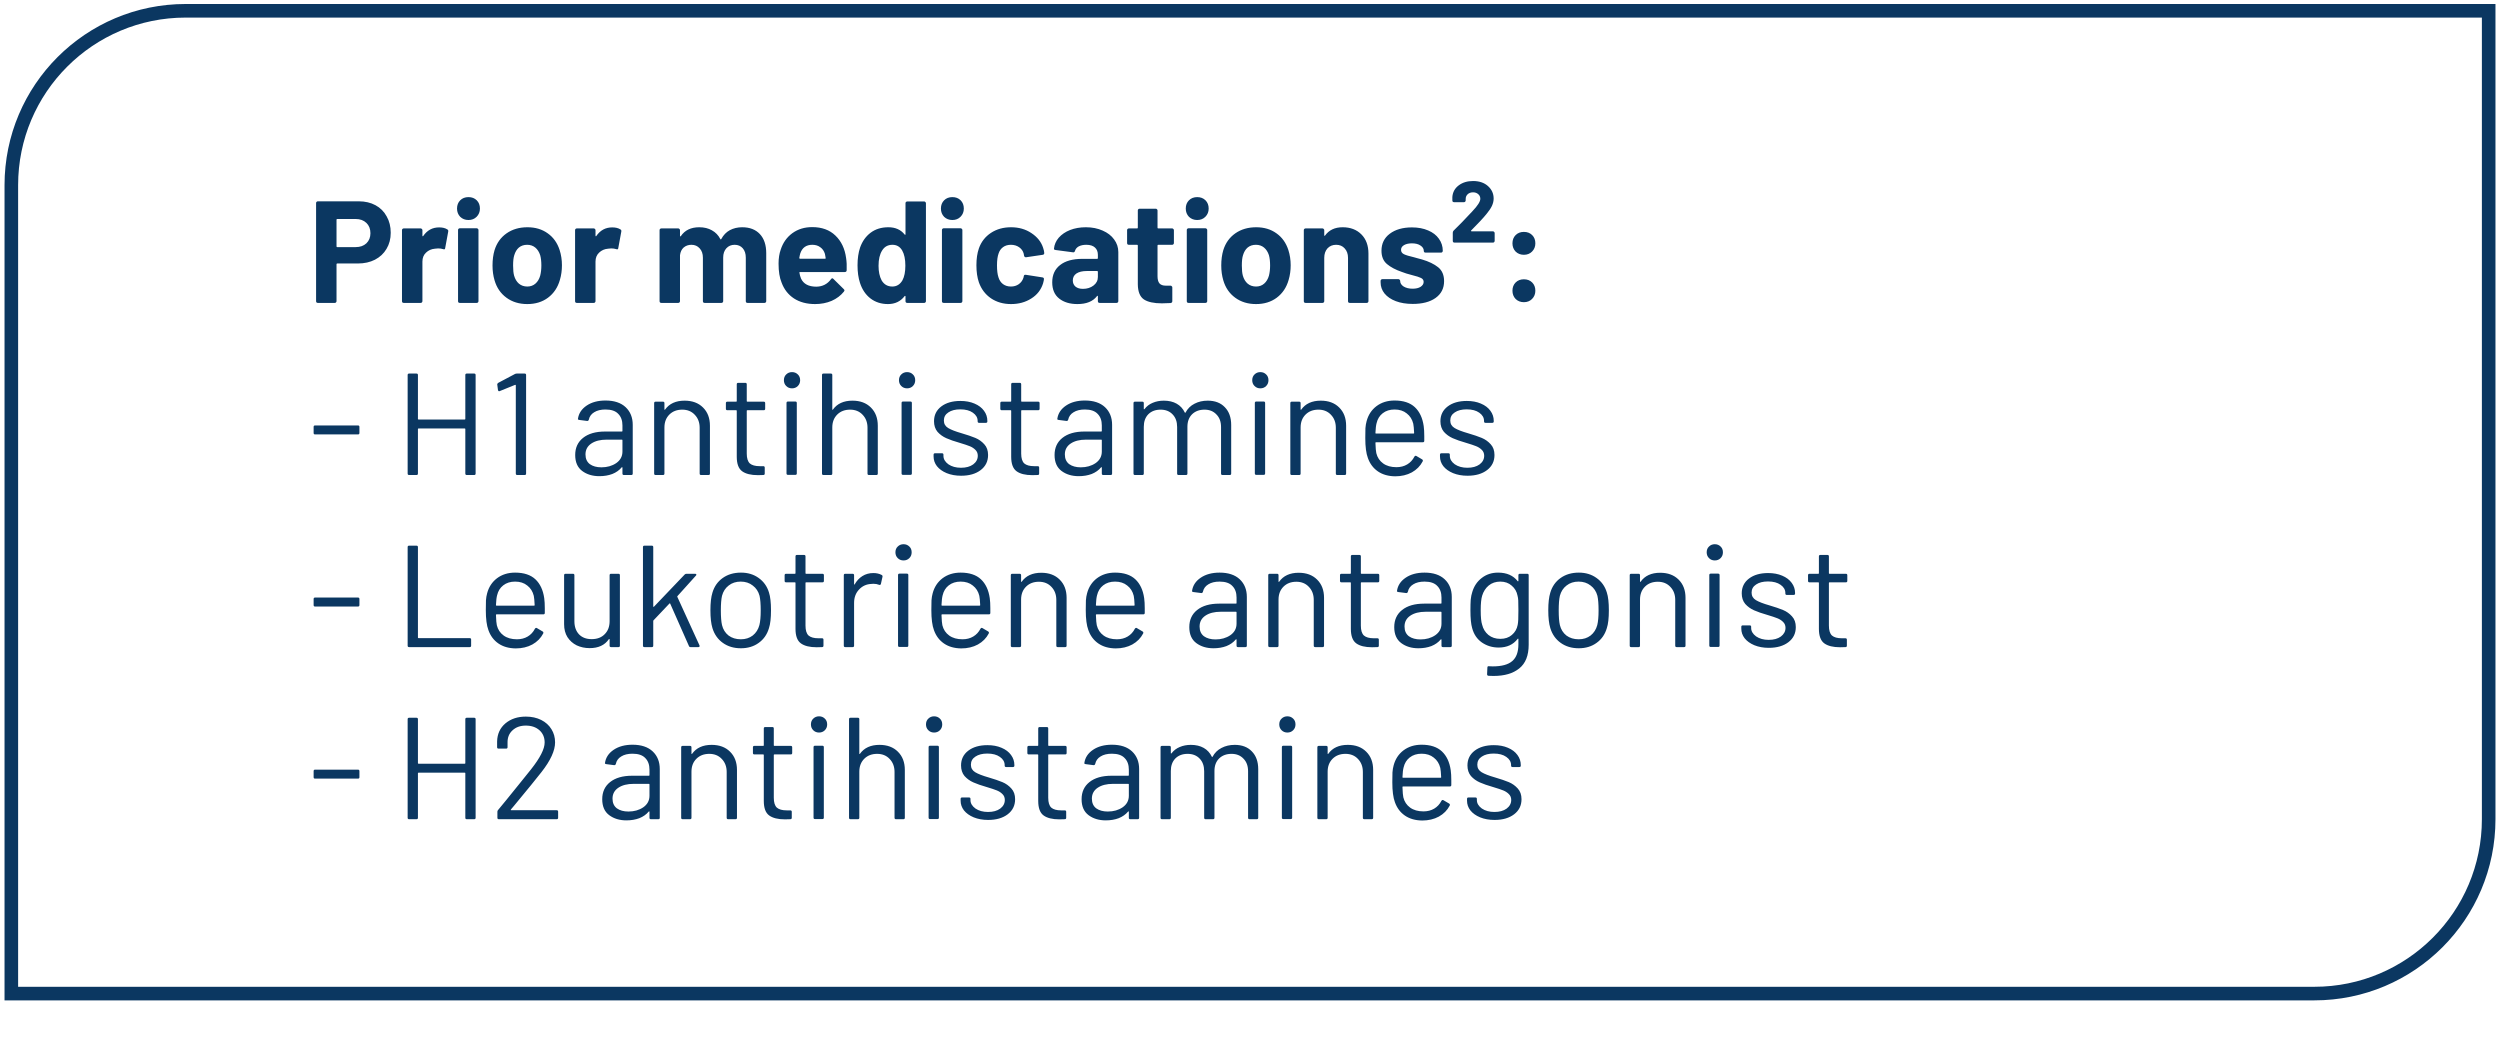
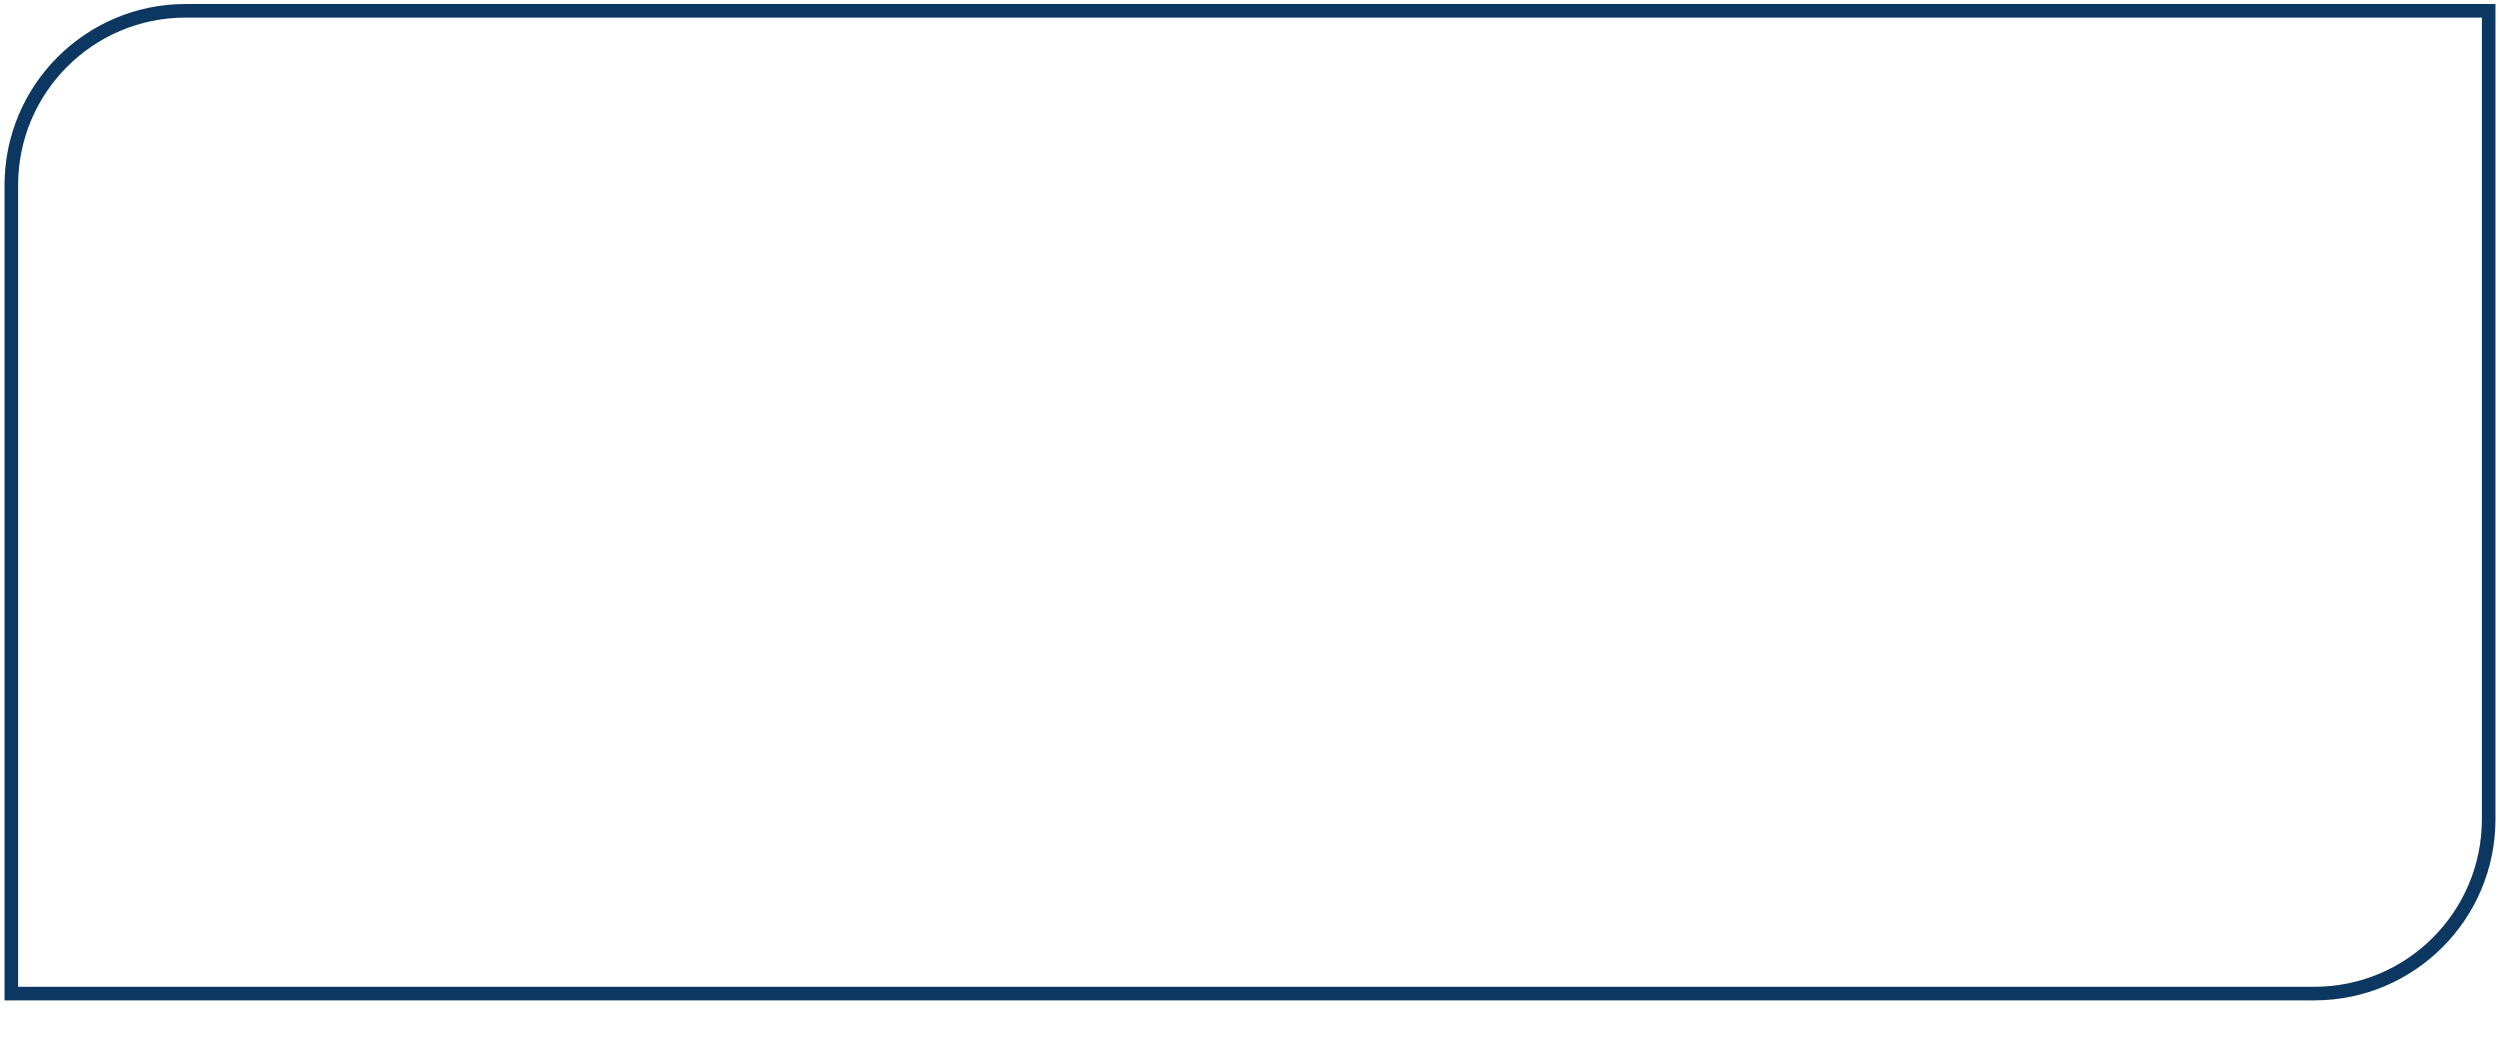
<svg xmlns="http://www.w3.org/2000/svg" width="276" height="116" viewBox="0 0 276 116" fill="none">
  <path d="M20.5 1.191H274.75V90.441C274.75 101.073 266.131 109.691 255.5 109.691H1.25V20.441C1.25 9.81 9.869 1.191 20.5 1.191Z" stroke="#0B3761" stroke-width="1.5" />
-   <path d="M39.6 22.225C40.304 22.225 40.923 22.369 41.456 22.657C41.989 22.945 42.4 23.356 42.688 23.889C42.987 24.412 43.136 25.015 43.136 25.697C43.136 26.369 42.981 26.961 42.672 27.473C42.373 27.985 41.947 28.385 41.392 28.673C40.848 28.951 40.219 29.089 39.504 29.089H37.232C37.179 29.089 37.152 29.116 37.152 29.169V33.249C37.152 33.303 37.131 33.351 37.088 33.393C37.056 33.425 37.013 33.441 36.96 33.441H35.088C35.035 33.441 34.987 33.425 34.944 33.393C34.912 33.351 34.896 33.303 34.896 33.249V22.417C34.896 22.364 34.912 22.321 34.944 22.289C34.987 22.247 35.035 22.225 35.088 22.225H39.6ZM39.264 27.281C39.755 27.281 40.149 27.143 40.448 26.865C40.747 26.577 40.896 26.204 40.896 25.745C40.896 25.276 40.747 24.897 40.448 24.609C40.149 24.321 39.755 24.177 39.264 24.177H37.232C37.179 24.177 37.152 24.204 37.152 24.257V27.201C37.152 27.255 37.179 27.281 37.232 27.281H39.264ZM48.475 25.105C48.859 25.105 49.163 25.18 49.387 25.329C49.472 25.372 49.504 25.452 49.483 25.569L49.147 27.393C49.136 27.521 49.062 27.559 48.923 27.505C48.763 27.452 48.576 27.425 48.363 27.425C48.278 27.425 48.16 27.436 48.011 27.457C47.627 27.489 47.301 27.633 47.035 27.889C46.768 28.135 46.635 28.465 46.635 28.881V33.249C46.635 33.303 46.614 33.351 46.571 33.393C46.539 33.425 46.496 33.441 46.443 33.441H44.571C44.517 33.441 44.469 33.425 44.427 33.393C44.395 33.351 44.379 33.303 44.379 33.249V25.409C44.379 25.356 44.395 25.313 44.427 25.281C44.469 25.239 44.517 25.217 44.571 25.217H46.443C46.496 25.217 46.539 25.239 46.571 25.281C46.614 25.313 46.635 25.356 46.635 25.409V26.017C46.635 26.049 46.645 26.071 46.667 26.081C46.688 26.092 46.704 26.087 46.715 26.065C47.152 25.425 47.739 25.105 48.475 25.105ZM51.72 24.289C51.357 24.289 51.053 24.172 50.808 23.937C50.573 23.692 50.456 23.388 50.456 23.025C50.456 22.652 50.573 22.348 50.808 22.113C51.042 21.879 51.346 21.761 51.72 21.761C52.093 21.761 52.397 21.879 52.632 22.113C52.867 22.348 52.984 22.652 52.984 23.025C52.984 23.388 52.861 23.692 52.616 23.937C52.381 24.172 52.083 24.289 51.72 24.289ZM50.76 33.441C50.706 33.441 50.658 33.425 50.616 33.393C50.584 33.351 50.568 33.303 50.568 33.249V25.393C50.568 25.34 50.584 25.297 50.616 25.265C50.658 25.223 50.706 25.201 50.76 25.201H52.632C52.685 25.201 52.728 25.223 52.76 25.265C52.803 25.297 52.824 25.34 52.824 25.393V33.249C52.824 33.303 52.803 33.351 52.76 33.393C52.728 33.425 52.685 33.441 52.632 33.441H50.76ZM58.214 33.569C57.318 33.569 56.55 33.335 55.91 32.865C55.27 32.396 54.833 31.756 54.598 30.945C54.449 30.444 54.374 29.9 54.374 29.313C54.374 28.684 54.449 28.119 54.598 27.617C54.843 26.828 55.286 26.209 55.926 25.761C56.566 25.313 57.334 25.089 58.23 25.089C59.105 25.089 59.851 25.313 60.47 25.761C61.089 26.199 61.526 26.812 61.782 27.601C61.953 28.135 62.038 28.695 62.038 29.281C62.038 29.857 61.963 30.396 61.814 30.897C61.579 31.729 61.142 32.385 60.502 32.865C59.873 33.335 59.11 33.569 58.214 33.569ZM58.214 31.633C58.566 31.633 58.865 31.527 59.11 31.313C59.355 31.1 59.531 30.807 59.638 30.433C59.723 30.092 59.766 29.719 59.766 29.313C59.766 28.865 59.723 28.487 59.638 28.177C59.521 27.815 59.339 27.532 59.094 27.329C58.849 27.127 58.55 27.025 58.198 27.025C57.835 27.025 57.531 27.127 57.286 27.329C57.051 27.532 56.881 27.815 56.774 28.177C56.689 28.433 56.646 28.812 56.646 29.313C56.646 29.793 56.683 30.167 56.758 30.433C56.865 30.807 57.041 31.1 57.286 31.313C57.542 31.527 57.851 31.633 58.214 31.633ZM67.584 25.105C67.968 25.105 68.272 25.18 68.496 25.329C68.582 25.372 68.614 25.452 68.592 25.569L68.256 27.393C68.246 27.521 68.171 27.559 68.032 27.505C67.872 27.452 67.686 27.425 67.472 27.425C67.387 27.425 67.27 27.436 67.12 27.457C66.736 27.489 66.411 27.633 66.144 27.889C65.878 28.135 65.744 28.465 65.744 28.881V33.249C65.744 33.303 65.723 33.351 65.68 33.393C65.648 33.425 65.606 33.441 65.552 33.441H63.68C63.627 33.441 63.579 33.425 63.536 33.393C63.504 33.351 63.488 33.303 63.488 33.249V25.409C63.488 25.356 63.504 25.313 63.536 25.281C63.579 25.239 63.627 25.217 63.68 25.217H65.552C65.606 25.217 65.648 25.239 65.68 25.281C65.723 25.313 65.744 25.356 65.744 25.409V26.017C65.744 26.049 65.755 26.071 65.776 26.081C65.798 26.092 65.814 26.087 65.824 26.065C66.262 25.425 66.848 25.105 67.584 25.105ZM81.936 25.089C82.768 25.089 83.419 25.34 83.888 25.841C84.358 26.343 84.592 27.047 84.592 27.953V33.249C84.592 33.303 84.571 33.351 84.528 33.393C84.496 33.425 84.454 33.441 84.4 33.441H82.528C82.475 33.441 82.427 33.425 82.384 33.393C82.352 33.351 82.336 33.303 82.336 33.249V28.449C82.336 28.012 82.224 27.665 82 27.409C81.776 27.153 81.478 27.025 81.104 27.025C80.731 27.025 80.427 27.153 80.192 27.409C79.958 27.665 79.84 28.007 79.84 28.433V33.249C79.84 33.303 79.819 33.351 79.776 33.393C79.744 33.425 79.702 33.441 79.648 33.441H77.792C77.739 33.441 77.691 33.425 77.648 33.393C77.616 33.351 77.6 33.303 77.6 33.249V28.449C77.6 28.023 77.483 27.681 77.248 27.425C77.014 27.159 76.71 27.025 76.336 27.025C75.995 27.025 75.707 27.127 75.472 27.329C75.248 27.532 75.115 27.815 75.072 28.177V33.249C75.072 33.303 75.051 33.351 75.008 33.393C74.976 33.425 74.934 33.441 74.88 33.441H73.008C72.955 33.441 72.907 33.425 72.864 33.393C72.832 33.351 72.816 33.303 72.816 33.249V25.409C72.816 25.356 72.832 25.313 72.864 25.281C72.907 25.239 72.955 25.217 73.008 25.217H74.88C74.934 25.217 74.976 25.239 75.008 25.281C75.051 25.313 75.072 25.356 75.072 25.409V26.033C75.072 26.065 75.083 26.087 75.104 26.097C75.126 26.108 75.147 26.097 75.168 26.065C75.606 25.415 76.283 25.089 77.2 25.089C77.734 25.089 78.198 25.201 78.592 25.425C78.998 25.649 79.307 25.969 79.52 26.385C79.552 26.449 79.59 26.449 79.632 26.385C79.867 25.948 80.182 25.623 80.576 25.409C80.982 25.196 81.435 25.089 81.936 25.089ZM93.409 28.481C93.473 28.887 93.494 29.34 93.473 29.841C93.462 29.969 93.393 30.033 93.265 30.033H88.321C88.257 30.033 88.236 30.06 88.257 30.113C88.289 30.327 88.347 30.54 88.433 30.753C88.71 31.351 89.275 31.649 90.129 31.649C90.811 31.639 91.35 31.361 91.745 30.817C91.787 30.753 91.835 30.721 91.889 30.721C91.921 30.721 91.958 30.743 92.001 30.785L93.153 31.921C93.206 31.975 93.233 32.023 93.233 32.065C93.233 32.087 93.212 32.129 93.169 32.193C92.817 32.631 92.364 32.972 91.809 33.217C91.254 33.452 90.646 33.569 89.985 33.569C89.067 33.569 88.289 33.361 87.649 32.945C87.019 32.529 86.566 31.948 86.289 31.201C86.065 30.668 85.953 29.969 85.953 29.105C85.953 28.519 86.033 28.001 86.193 27.553C86.438 26.796 86.865 26.193 87.473 25.745C88.091 25.297 88.822 25.073 89.665 25.073C90.731 25.073 91.585 25.383 92.225 26.001C92.876 26.62 93.27 27.447 93.409 28.481ZM89.681 27.025C89.009 27.025 88.566 27.34 88.353 27.969C88.31 28.108 88.273 28.279 88.241 28.481C88.241 28.535 88.267 28.561 88.321 28.561H91.089C91.153 28.561 91.174 28.535 91.153 28.481C91.1 28.172 91.073 28.023 91.073 28.033C90.977 27.713 90.806 27.468 90.561 27.297C90.326 27.116 90.033 27.025 89.681 27.025ZM99.967 22.433C99.967 22.38 99.983 22.337 100.015 22.305C100.058 22.263 100.106 22.241 100.159 22.241H102.031C102.085 22.241 102.127 22.263 102.159 22.305C102.202 22.337 102.223 22.38 102.223 22.433V33.249C102.223 33.303 102.202 33.351 102.159 33.393C102.127 33.425 102.085 33.441 102.031 33.441H100.159C100.106 33.441 100.058 33.425 100.015 33.393C99.983 33.351 99.967 33.303 99.967 33.249V32.721C99.967 32.689 99.957 32.673 99.935 32.673C99.914 32.663 99.893 32.668 99.871 32.689C99.423 33.276 98.81 33.569 98.031 33.569C97.285 33.569 96.639 33.361 96.095 32.945C95.562 32.529 95.178 31.959 94.943 31.233C94.762 30.679 94.671 30.033 94.671 29.297C94.671 28.54 94.767 27.879 94.959 27.313C95.205 26.631 95.589 26.092 96.111 25.697C96.645 25.292 97.301 25.089 98.079 25.089C98.847 25.089 99.445 25.356 99.871 25.889C99.893 25.921 99.914 25.932 99.935 25.921C99.957 25.911 99.967 25.889 99.967 25.857V22.433ZM99.631 30.945C99.845 30.551 99.951 30.012 99.951 29.329C99.951 28.615 99.834 28.055 99.599 27.649C99.354 27.233 98.997 27.025 98.527 27.025C98.026 27.025 97.647 27.233 97.391 27.649C97.125 28.065 96.991 28.631 96.991 29.345C96.991 29.985 97.103 30.519 97.327 30.945C97.594 31.404 97.989 31.633 98.511 31.633C98.991 31.633 99.365 31.404 99.631 30.945ZM105.142 24.289C104.779 24.289 104.475 24.172 104.23 23.937C103.995 23.692 103.878 23.388 103.878 23.025C103.878 22.652 103.995 22.348 104.23 22.113C104.464 21.879 104.768 21.761 105.142 21.761C105.515 21.761 105.819 21.879 106.054 22.113C106.288 22.348 106.406 22.652 106.406 23.025C106.406 23.388 106.283 23.692 106.038 23.937C105.803 24.172 105.504 24.289 105.142 24.289ZM104.182 33.441C104.128 33.441 104.08 33.425 104.038 33.393C104.006 33.351 103.99 33.303 103.99 33.249V25.393C103.99 25.34 104.006 25.297 104.038 25.265C104.08 25.223 104.128 25.201 104.182 25.201H106.054C106.107 25.201 106.15 25.223 106.182 25.265C106.224 25.297 106.246 25.34 106.246 25.393V33.249C106.246 33.303 106.224 33.351 106.182 33.393C106.15 33.425 106.107 33.441 106.054 33.441H104.182ZM111.62 33.569C110.767 33.569 110.025 33.356 109.396 32.929C108.777 32.503 108.335 31.916 108.068 31.169C107.887 30.636 107.796 30.007 107.796 29.281C107.796 28.567 107.887 27.948 108.068 27.425C108.324 26.7 108.767 26.129 109.396 25.713C110.025 25.297 110.767 25.089 111.62 25.089C112.473 25.089 113.22 25.303 113.86 25.729C114.511 26.156 114.943 26.695 115.156 27.345C115.241 27.601 115.284 27.793 115.284 27.921V27.953C115.284 28.049 115.231 28.108 115.124 28.129L113.284 28.401H113.252C113.156 28.401 113.092 28.348 113.06 28.241L113.012 27.985C112.937 27.708 112.772 27.479 112.516 27.297C112.26 27.116 111.956 27.025 111.604 27.025C111.263 27.025 110.975 27.111 110.74 27.281C110.505 27.452 110.34 27.687 110.244 27.985C110.127 28.305 110.068 28.743 110.068 29.297C110.068 29.852 110.121 30.289 110.228 30.609C110.324 30.929 110.489 31.18 110.724 31.361C110.969 31.543 111.263 31.633 111.604 31.633C111.935 31.633 112.223 31.548 112.468 31.377C112.724 31.196 112.9 30.951 112.996 30.641C113.007 30.62 113.012 30.588 113.012 30.545C113.023 30.535 113.028 30.519 113.028 30.497C113.039 30.369 113.113 30.316 113.252 30.337L115.092 30.625C115.199 30.647 115.252 30.705 115.252 30.801C115.252 30.887 115.22 31.047 115.156 31.281C114.932 31.996 114.495 32.556 113.844 32.961C113.204 33.367 112.463 33.569 111.62 33.569ZM119.878 25.089C120.571 25.089 121.19 25.212 121.734 25.457C122.278 25.692 122.699 26.017 122.998 26.433C123.307 26.849 123.462 27.313 123.462 27.825V33.249C123.462 33.303 123.44 33.351 123.398 33.393C123.366 33.425 123.323 33.441 123.27 33.441H121.398C121.344 33.441 121.296 33.425 121.254 33.393C121.222 33.351 121.206 33.303 121.206 33.249V32.721C121.206 32.689 121.195 32.668 121.174 32.657C121.152 32.647 121.131 32.657 121.11 32.689C120.662 33.276 119.942 33.569 118.95 33.569C118.118 33.569 117.446 33.367 116.934 32.961C116.422 32.556 116.166 31.959 116.166 31.169C116.166 30.348 116.454 29.713 117.03 29.265C117.606 28.807 118.427 28.577 119.494 28.577H121.126C121.179 28.577 121.206 28.551 121.206 28.497V28.145C121.206 27.793 121.099 27.521 120.886 27.329C120.672 27.127 120.352 27.025 119.926 27.025C119.595 27.025 119.318 27.084 119.094 27.201C118.88 27.319 118.742 27.484 118.678 27.697C118.646 27.815 118.576 27.868 118.47 27.857L116.534 27.601C116.406 27.58 116.347 27.532 116.358 27.457C116.4 27.009 116.576 26.604 116.886 26.241C117.206 25.879 117.622 25.596 118.134 25.393C118.656 25.191 119.238 25.089 119.878 25.089ZM119.558 31.889C120.016 31.889 120.406 31.767 120.726 31.521C121.046 31.276 121.206 30.961 121.206 30.577V30.001C121.206 29.948 121.179 29.921 121.126 29.921H119.974C119.494 29.921 119.115 30.012 118.838 30.193C118.571 30.375 118.438 30.631 118.438 30.961C118.438 31.249 118.539 31.479 118.742 31.649C118.944 31.809 119.216 31.889 119.558 31.889ZM129.599 26.833C129.599 26.887 129.578 26.935 129.535 26.977C129.503 27.009 129.46 27.025 129.407 27.025H127.871C127.818 27.025 127.791 27.052 127.791 27.105V30.497C127.791 30.849 127.86 31.111 127.999 31.281C128.148 31.452 128.383 31.537 128.703 31.537H129.231C129.284 31.537 129.327 31.559 129.359 31.601C129.402 31.633 129.423 31.676 129.423 31.729V33.249C129.423 33.367 129.359 33.436 129.231 33.457C128.783 33.479 128.463 33.489 128.271 33.489C127.386 33.489 126.724 33.345 126.287 33.057C125.85 32.759 125.626 32.204 125.615 31.393V27.105C125.615 27.052 125.588 27.025 125.535 27.025H124.623C124.57 27.025 124.522 27.009 124.479 26.977C124.447 26.935 124.431 26.887 124.431 26.833V25.409C124.431 25.356 124.447 25.313 124.479 25.281C124.522 25.239 124.57 25.217 124.623 25.217H125.535C125.588 25.217 125.615 25.191 125.615 25.137V23.233C125.615 23.18 125.631 23.137 125.663 23.105C125.706 23.063 125.754 23.041 125.807 23.041H127.599C127.652 23.041 127.695 23.063 127.727 23.105C127.77 23.137 127.791 23.18 127.791 23.233V25.137C127.791 25.191 127.818 25.217 127.871 25.217H129.407C129.46 25.217 129.503 25.239 129.535 25.281C129.578 25.313 129.599 25.356 129.599 25.409V26.833ZM132.173 24.289C131.81 24.289 131.506 24.172 131.261 23.937C131.026 23.692 130.909 23.388 130.909 23.025C130.909 22.652 131.026 22.348 131.261 22.113C131.496 21.879 131.8 21.761 132.173 21.761C132.546 21.761 132.85 21.879 133.085 22.113C133.32 22.348 133.437 22.652 133.437 23.025C133.437 23.388 133.314 23.692 133.069 23.937C132.834 24.172 132.536 24.289 132.173 24.289ZM131.213 33.441C131.16 33.441 131.112 33.425 131.069 33.393C131.037 33.351 131.021 33.303 131.021 33.249V25.393C131.021 25.34 131.037 25.297 131.069 25.265C131.112 25.223 131.16 25.201 131.213 25.201H133.085C133.138 25.201 133.181 25.223 133.213 25.265C133.256 25.297 133.277 25.34 133.277 25.393V33.249C133.277 33.303 133.256 33.351 133.213 33.393C133.181 33.425 133.138 33.441 133.085 33.441H131.213ZM138.667 33.569C137.771 33.569 137.003 33.335 136.363 32.865C135.723 32.396 135.286 31.756 135.051 30.945C134.902 30.444 134.827 29.9 134.827 29.313C134.827 28.684 134.902 28.119 135.051 27.617C135.296 26.828 135.739 26.209 136.379 25.761C137.019 25.313 137.787 25.089 138.683 25.089C139.558 25.089 140.304 25.313 140.923 25.761C141.542 26.199 141.979 26.812 142.235 27.601C142.406 28.135 142.491 28.695 142.491 29.281C142.491 29.857 142.416 30.396 142.267 30.897C142.032 31.729 141.595 32.385 140.955 32.865C140.326 33.335 139.563 33.569 138.667 33.569ZM138.667 31.633C139.019 31.633 139.318 31.527 139.563 31.313C139.808 31.1 139.984 30.807 140.091 30.433C140.176 30.092 140.219 29.719 140.219 29.313C140.219 28.865 140.176 28.487 140.091 28.177C139.974 27.815 139.792 27.532 139.547 27.329C139.302 27.127 139.003 27.025 138.651 27.025C138.288 27.025 137.984 27.127 137.739 27.329C137.504 27.532 137.334 27.815 137.227 28.177C137.142 28.433 137.099 28.812 137.099 29.313C137.099 29.793 137.136 30.167 137.211 30.433C137.318 30.807 137.494 31.1 137.739 31.313C137.995 31.527 138.304 31.633 138.667 31.633ZM148.229 25.089C149.083 25.089 149.771 25.351 150.293 25.873C150.816 26.396 151.077 27.105 151.077 28.001V33.249C151.077 33.303 151.056 33.351 151.013 33.393C150.981 33.425 150.939 33.441 150.885 33.441H149.013C148.96 33.441 148.912 33.425 148.869 33.393C148.837 33.351 148.821 33.303 148.821 33.249V28.465C148.821 28.039 148.699 27.692 148.453 27.425C148.219 27.159 147.904 27.025 147.509 27.025C147.115 27.025 146.795 27.159 146.549 27.425C146.315 27.692 146.197 28.039 146.197 28.465V33.249C146.197 33.303 146.176 33.351 146.133 33.393C146.101 33.425 146.059 33.441 146.005 33.441H144.133C144.08 33.441 144.032 33.425 143.989 33.393C143.957 33.351 143.941 33.303 143.941 33.249V25.409C143.941 25.356 143.957 25.313 143.989 25.281C144.032 25.239 144.08 25.217 144.133 25.217H146.005C146.059 25.217 146.101 25.239 146.133 25.281C146.176 25.313 146.197 25.356 146.197 25.409V25.969C146.197 26.001 146.208 26.023 146.229 26.033C146.251 26.044 146.267 26.039 146.277 26.017C146.715 25.399 147.365 25.089 148.229 25.089ZM155.971 33.553C155.257 33.553 154.633 33.452 154.099 33.249C153.566 33.047 153.15 32.764 152.851 32.401C152.563 32.039 152.419 31.628 152.419 31.169V31.009C152.419 30.956 152.435 30.913 152.467 30.881C152.51 30.839 152.558 30.817 152.611 30.817H154.387C154.441 30.817 154.483 30.839 154.515 30.881C154.558 30.913 154.579 30.956 154.579 31.009V31.025C154.579 31.26 154.707 31.463 154.963 31.633C155.23 31.793 155.561 31.873 155.955 31.873C156.318 31.873 156.611 31.804 156.835 31.665C157.059 31.516 157.171 31.335 157.171 31.121C157.171 30.929 157.075 30.785 156.883 30.689C156.691 30.593 156.377 30.492 155.939 30.385C155.438 30.257 155.043 30.135 154.755 30.017C154.073 29.783 153.529 29.495 153.123 29.153C152.718 28.812 152.515 28.321 152.515 27.681C152.515 26.892 152.819 26.268 153.427 25.809C154.046 25.34 154.862 25.105 155.875 25.105C156.558 25.105 157.155 25.217 157.667 25.441C158.179 25.655 158.574 25.959 158.851 26.353C159.139 26.748 159.283 27.196 159.283 27.697C159.283 27.751 159.262 27.799 159.219 27.841C159.187 27.873 159.145 27.889 159.091 27.889H157.379C157.326 27.889 157.278 27.873 157.235 27.841C157.203 27.799 157.187 27.751 157.187 27.697C157.187 27.463 157.065 27.265 156.819 27.105C156.585 26.945 156.27 26.865 155.875 26.865C155.523 26.865 155.235 26.929 155.011 27.057C154.787 27.185 154.675 27.361 154.675 27.585C154.675 27.799 154.782 27.959 154.995 28.065C155.219 28.172 155.587 28.284 156.099 28.401C156.217 28.433 156.35 28.471 156.499 28.513C156.649 28.545 156.809 28.588 156.979 28.641C157.737 28.865 158.334 29.153 158.771 29.505C159.209 29.857 159.427 30.369 159.427 31.041C159.427 31.831 159.113 32.449 158.483 32.897C157.865 33.335 157.027 33.553 155.971 33.553ZM160.579 26.785C160.525 26.785 160.477 26.769 160.435 26.737C160.403 26.695 160.387 26.647 160.387 26.593V25.697C160.387 25.601 160.419 25.521 160.483 25.457C161.037 24.924 161.725 24.215 162.547 23.329C163.133 22.711 163.427 22.252 163.427 21.953C163.427 21.74 163.352 21.569 163.203 21.441C163.053 21.303 162.861 21.233 162.627 21.233C162.381 21.233 162.184 21.303 162.035 21.441C161.885 21.58 161.811 21.756 161.811 21.969V22.129C161.811 22.183 161.789 22.231 161.747 22.273C161.715 22.305 161.672 22.321 161.619 22.321H160.531C160.477 22.321 160.429 22.305 160.387 22.273C160.355 22.231 160.339 22.183 160.339 22.129V21.745C160.381 21.212 160.616 20.785 161.043 20.465C161.469 20.145 161.997 19.985 162.627 19.985C163.309 19.985 163.859 20.172 164.275 20.545C164.691 20.919 164.899 21.377 164.899 21.921C164.899 22.188 164.835 22.46 164.707 22.737C164.579 23.004 164.381 23.297 164.115 23.617C163.763 24.055 163.197 24.663 162.419 25.441C162.397 25.463 162.392 25.484 162.403 25.505C162.413 25.527 162.435 25.537 162.467 25.537H164.819C164.872 25.537 164.915 25.559 164.947 25.601C164.989 25.633 165.011 25.676 165.011 25.729V26.593C165.011 26.647 164.989 26.695 164.947 26.737C164.915 26.769 164.872 26.785 164.819 26.785H160.579ZM168.239 28.129C167.876 28.129 167.572 28.012 167.327 27.777C167.092 27.532 166.975 27.228 166.975 26.865C166.975 26.492 167.092 26.188 167.327 25.953C167.562 25.719 167.866 25.601 168.239 25.601C168.612 25.601 168.916 25.719 169.151 25.953C169.386 26.188 169.503 26.492 169.503 26.865C169.503 27.228 169.38 27.532 169.135 27.777C168.9 28.012 168.602 28.129 168.239 28.129ZM168.239 33.361C167.876 33.361 167.572 33.244 167.327 33.009C167.092 32.764 166.975 32.46 166.975 32.097C166.975 31.724 167.092 31.42 167.327 31.185C167.562 30.951 167.866 30.833 168.239 30.833C168.612 30.833 168.916 30.951 169.151 31.185C169.386 31.42 169.503 31.724 169.503 32.097C169.503 32.46 169.38 32.764 169.135 33.009C168.9 33.244 168.602 33.361 168.239 33.361ZM34.784 47.961C34.677 47.961 34.624 47.908 34.624 47.801V47.129C34.624 47.023 34.677 46.969 34.784 46.969H39.52C39.627 46.969 39.68 47.023 39.68 47.129V47.801C39.68 47.908 39.627 47.961 39.52 47.961H34.784ZM51.372 41.401C51.372 41.295 51.425 41.241 51.532 41.241H52.348C52.455 41.241 52.508 41.295 52.508 41.401V52.281C52.508 52.388 52.455 52.441 52.348 52.441H51.532C51.425 52.441 51.372 52.388 51.372 52.281V47.369C51.372 47.327 51.351 47.305 51.308 47.305H46.204C46.161 47.305 46.14 47.327 46.14 47.369V52.281C46.14 52.388 46.087 52.441 45.98 52.441H45.164C45.057 52.441 45.004 52.388 45.004 52.281V41.401C45.004 41.295 45.057 41.241 45.164 41.241H45.98C46.087 41.241 46.14 41.295 46.14 41.401V46.249C46.14 46.292 46.161 46.313 46.204 46.313H51.308C51.351 46.313 51.372 46.292 51.372 46.249V41.401ZM56.849 41.289C56.913 41.257 56.982 41.241 57.057 41.241H57.921C58.027 41.241 58.081 41.295 58.081 41.401V52.281C58.081 52.388 58.027 52.441 57.921 52.441H57.105C56.998 52.441 56.945 52.388 56.945 52.281V42.537C56.945 42.516 56.934 42.5 56.913 42.489C56.902 42.479 56.886 42.479 56.865 42.489L55.169 43.177L55.105 43.193C55.041 43.193 54.998 43.151 54.977 43.065L54.897 42.457V42.425C54.897 42.372 54.934 42.319 55.009 42.265L56.849 41.289ZM66.846 44.217C67.806 44.217 68.547 44.463 69.07 44.953C69.592 45.444 69.854 46.095 69.854 46.905V52.281C69.854 52.388 69.8 52.441 69.694 52.441H68.878C68.771 52.441 68.718 52.388 68.718 52.281V51.625C68.718 51.604 68.707 51.588 68.686 51.577C68.675 51.567 68.659 51.572 68.638 51.593C68.371 51.913 68.024 52.159 67.598 52.329C67.171 52.489 66.696 52.569 66.174 52.569C65.416 52.569 64.782 52.377 64.27 51.993C63.758 51.609 63.502 51.023 63.502 50.233C63.502 49.433 63.79 48.804 64.366 48.345C64.952 47.876 65.763 47.641 66.798 47.641H68.654C68.696 47.641 68.718 47.62 68.718 47.577V46.969C68.718 46.425 68.563 45.999 68.254 45.689C67.955 45.369 67.486 45.209 66.846 45.209C66.334 45.209 65.918 45.311 65.598 45.513C65.278 45.705 65.08 45.977 65.006 46.329C64.974 46.436 64.91 46.484 64.814 46.473L63.95 46.361C63.832 46.34 63.784 46.297 63.806 46.233C63.891 45.636 64.211 45.151 64.766 44.777C65.32 44.404 66.014 44.217 66.846 44.217ZM66.398 51.593C67.027 51.593 67.571 51.439 68.03 51.129C68.488 50.809 68.718 50.383 68.718 49.849V48.601C68.718 48.559 68.696 48.537 68.654 48.537H66.974C66.27 48.537 65.704 48.681 65.278 48.969C64.851 49.257 64.638 49.657 64.638 50.169C64.638 50.639 64.798 50.996 65.118 51.241C65.448 51.476 65.875 51.593 66.398 51.593ZM75.578 44.233C76.431 44.233 77.108 44.484 77.609 44.985C78.121 45.487 78.377 46.159 78.377 47.001V52.281C78.377 52.388 78.324 52.441 78.218 52.441H77.401C77.295 52.441 77.242 52.388 77.242 52.281V47.225C77.242 46.639 77.06 46.159 76.698 45.785C76.346 45.412 75.887 45.225 75.322 45.225C74.735 45.225 74.26 45.407 73.897 45.769C73.535 46.132 73.353 46.607 73.353 47.193V52.281C73.353 52.388 73.3 52.441 73.194 52.441H72.377C72.271 52.441 72.218 52.388 72.218 52.281V44.505C72.218 44.399 72.271 44.345 72.377 44.345H73.194C73.3 44.345 73.353 44.399 73.353 44.505V45.193C73.353 45.215 73.359 45.231 73.37 45.241C73.391 45.252 73.407 45.247 73.418 45.225C73.887 44.564 74.607 44.233 75.578 44.233ZM84.475 45.129C84.475 45.236 84.421 45.289 84.314 45.289H82.507C82.464 45.289 82.442 45.311 82.442 45.353V50.073C82.442 50.585 82.555 50.948 82.778 51.161C83.013 51.364 83.376 51.465 83.867 51.465H84.266C84.373 51.465 84.427 51.519 84.427 51.625V52.281C84.427 52.388 84.373 52.441 84.266 52.441C84.138 52.452 83.941 52.457 83.674 52.457C82.906 52.457 82.325 52.313 81.93 52.025C81.536 51.737 81.338 51.204 81.338 50.425V45.353C81.338 45.311 81.317 45.289 81.275 45.289H80.299C80.192 45.289 80.138 45.236 80.138 45.129V44.505C80.138 44.399 80.192 44.345 80.299 44.345H81.275C81.317 44.345 81.338 44.324 81.338 44.281V42.425C81.338 42.319 81.392 42.265 81.499 42.265H82.282C82.389 42.265 82.442 42.319 82.442 42.425V44.281C82.442 44.324 82.464 44.345 82.507 44.345H84.314C84.421 44.345 84.475 44.399 84.475 44.505V45.129ZM87.439 42.873C87.183 42.873 86.969 42.788 86.799 42.617C86.628 42.447 86.543 42.233 86.543 41.977C86.543 41.711 86.628 41.497 86.799 41.337C86.969 41.167 87.183 41.081 87.439 41.081C87.695 41.081 87.908 41.167 88.079 41.337C88.249 41.497 88.335 41.711 88.335 41.977C88.335 42.233 88.249 42.447 88.079 42.617C87.908 42.788 87.695 42.873 87.439 42.873ZM86.991 52.425C86.884 52.425 86.831 52.372 86.831 52.265V44.489C86.831 44.383 86.884 44.329 86.991 44.329H87.807C87.913 44.329 87.967 44.383 87.967 44.489V52.265C87.967 52.372 87.913 52.425 87.807 52.425H86.991ZM94.109 44.233C94.962 44.233 95.639 44.484 96.141 44.985C96.653 45.487 96.909 46.159 96.909 47.001V52.281C96.909 52.388 96.855 52.441 96.749 52.441H95.933C95.826 52.441 95.773 52.388 95.773 52.281V47.225C95.773 46.639 95.591 46.159 95.229 45.785C94.877 45.412 94.418 45.225 93.853 45.225C93.266 45.225 92.791 45.407 92.429 45.769C92.066 46.132 91.885 46.607 91.885 47.193V52.281C91.885 52.388 91.831 52.441 91.725 52.441H90.909C90.802 52.441 90.749 52.388 90.749 52.281V41.401C90.749 41.295 90.802 41.241 90.909 41.241H91.725C91.831 41.241 91.885 41.295 91.885 41.401V45.193C91.885 45.215 91.89 45.231 91.901 45.241C91.922 45.252 91.938 45.247 91.949 45.225C92.418 44.564 93.138 44.233 94.109 44.233ZM100.142 42.873C99.886 42.873 99.672 42.788 99.502 42.617C99.331 42.447 99.246 42.233 99.246 41.977C99.246 41.711 99.331 41.497 99.502 41.337C99.672 41.167 99.886 41.081 100.142 41.081C100.398 41.081 100.611 41.167 100.782 41.337C100.952 41.497 101.038 41.711 101.038 41.977C101.038 42.233 100.952 42.447 100.782 42.617C100.611 42.788 100.398 42.873 100.142 42.873ZM99.694 52.425C99.587 52.425 99.534 52.372 99.534 52.265V44.489C99.534 44.383 99.587 44.329 99.694 44.329H100.51C100.616 44.329 100.67 44.383 100.67 44.489V52.265C100.67 52.372 100.616 52.425 100.51 52.425H99.694ZM106.108 52.521C105.511 52.521 104.977 52.425 104.508 52.233C104.049 52.041 103.692 51.785 103.436 51.465C103.191 51.145 103.068 50.788 103.068 50.393V50.201C103.068 50.095 103.121 50.041 103.228 50.041H103.996C104.103 50.041 104.156 50.095 104.156 50.201V50.329C104.156 50.681 104.337 50.991 104.7 51.257C105.073 51.513 105.537 51.641 106.092 51.641C106.647 51.641 107.095 51.519 107.436 51.273C107.777 51.017 107.948 50.697 107.948 50.313C107.948 50.047 107.857 49.828 107.676 49.657C107.505 49.487 107.297 49.353 107.052 49.257C106.817 49.161 106.449 49.039 105.948 48.889C105.351 48.719 104.86 48.548 104.476 48.377C104.092 48.207 103.767 47.972 103.5 47.673C103.244 47.364 103.116 46.975 103.116 46.505C103.116 45.823 103.383 45.279 103.916 44.873C104.449 44.468 105.153 44.265 106.028 44.265C106.615 44.265 107.132 44.361 107.58 44.553C108.039 44.745 108.391 45.012 108.636 45.353C108.881 45.684 109.004 46.057 109.004 46.473V46.521C109.004 46.628 108.951 46.681 108.844 46.681H108.092C107.985 46.681 107.932 46.628 107.932 46.521V46.473C107.932 46.111 107.756 45.807 107.404 45.561C107.063 45.316 106.599 45.193 106.012 45.193C105.468 45.193 105.031 45.305 104.7 45.529C104.369 45.743 104.204 46.041 104.204 46.425C104.204 46.788 104.364 47.065 104.684 47.257C105.004 47.449 105.5 47.641 106.172 47.833C106.791 48.015 107.292 48.185 107.676 48.345C108.06 48.505 108.391 48.74 108.668 49.049C108.945 49.348 109.084 49.743 109.084 50.233C109.084 50.927 108.812 51.481 108.268 51.897C107.724 52.313 107.004 52.521 106.108 52.521ZM114.771 45.129C114.771 45.236 114.718 45.289 114.611 45.289H112.803C112.761 45.289 112.739 45.311 112.739 45.353V50.073C112.739 50.585 112.851 50.948 113.075 51.161C113.31 51.364 113.673 51.465 114.163 51.465H114.563C114.67 51.465 114.723 51.519 114.723 51.625V52.281C114.723 52.388 114.67 52.441 114.563 52.441C114.435 52.452 114.238 52.457 113.971 52.457C113.203 52.457 112.622 52.313 112.227 52.025C111.833 51.737 111.635 51.204 111.635 50.425V45.353C111.635 45.311 111.614 45.289 111.571 45.289H110.595C110.489 45.289 110.435 45.236 110.435 45.129V44.505C110.435 44.399 110.489 44.345 110.595 44.345H111.571C111.614 44.345 111.635 44.324 111.635 44.281V42.425C111.635 42.319 111.689 42.265 111.795 42.265H112.579C112.686 42.265 112.739 42.319 112.739 42.425V44.281C112.739 44.324 112.761 44.345 112.803 44.345H114.611C114.718 44.345 114.771 44.399 114.771 44.505V45.129ZM119.768 44.217C120.728 44.217 121.469 44.463 121.992 44.953C122.514 45.444 122.776 46.095 122.776 46.905V52.281C122.776 52.388 122.722 52.441 122.616 52.441H121.8C121.693 52.441 121.64 52.388 121.64 52.281V51.625C121.64 51.604 121.629 51.588 121.608 51.577C121.597 51.567 121.581 51.572 121.56 51.593C121.293 51.913 120.946 52.159 120.52 52.329C120.093 52.489 119.618 52.569 119.096 52.569C118.338 52.569 117.704 52.377 117.192 51.993C116.68 51.609 116.424 51.023 116.424 50.233C116.424 49.433 116.712 48.804 117.288 48.345C117.874 47.876 118.685 47.641 119.72 47.641H121.576C121.618 47.641 121.64 47.62 121.64 47.577V46.969C121.64 46.425 121.485 45.999 121.176 45.689C120.877 45.369 120.408 45.209 119.768 45.209C119.256 45.209 118.84 45.311 118.52 45.513C118.2 45.705 118.002 45.977 117.928 46.329C117.896 46.436 117.832 46.484 117.736 46.473L116.872 46.361C116.754 46.34 116.706 46.297 116.728 46.233C116.813 45.636 117.133 45.151 117.688 44.777C118.242 44.404 118.936 44.217 119.768 44.217ZM119.32 51.593C119.949 51.593 120.493 51.439 120.952 51.129C121.41 50.809 121.64 50.383 121.64 49.849V48.601C121.64 48.559 121.618 48.537 121.576 48.537H119.896C119.192 48.537 118.626 48.681 118.2 48.969C117.773 49.257 117.56 49.657 117.56 50.169C117.56 50.639 117.72 50.996 118.039 51.241C118.37 51.476 118.797 51.593 119.32 51.593ZM133.331 44.233C134.131 44.233 134.761 44.473 135.219 44.953C135.689 45.433 135.923 46.089 135.923 46.921V52.281C135.923 52.388 135.87 52.441 135.763 52.441H134.963C134.857 52.441 134.803 52.388 134.803 52.281V47.145C134.803 46.559 134.633 46.095 134.291 45.753C133.961 45.401 133.523 45.225 132.979 45.225C132.414 45.225 131.955 45.396 131.603 45.737C131.262 46.079 131.091 46.537 131.091 47.113V52.281C131.091 52.388 131.038 52.441 130.931 52.441H130.115C130.009 52.441 129.955 52.388 129.955 52.281V47.145C129.955 46.559 129.79 46.095 129.459 45.753C129.129 45.401 128.686 45.225 128.131 45.225C127.566 45.225 127.113 45.396 126.771 45.737C126.441 46.079 126.275 46.537 126.275 47.113V52.281C126.275 52.388 126.222 52.441 126.115 52.441H125.299C125.193 52.441 125.139 52.388 125.139 52.281V44.505C125.139 44.399 125.193 44.345 125.299 44.345H126.115C126.222 44.345 126.275 44.399 126.275 44.505V45.145C126.275 45.167 126.281 45.183 126.291 45.193C126.313 45.193 126.334 45.183 126.355 45.161C126.59 44.852 126.889 44.623 127.251 44.473C127.625 44.313 128.035 44.233 128.483 44.233C129.038 44.233 129.513 44.345 129.907 44.569C130.302 44.793 130.601 45.119 130.803 45.545C130.825 45.599 130.851 45.599 130.883 45.545C131.118 45.108 131.449 44.783 131.875 44.569C132.302 44.345 132.787 44.233 133.331 44.233ZM139.142 42.873C138.886 42.873 138.672 42.788 138.502 42.617C138.331 42.447 138.246 42.233 138.246 41.977C138.246 41.711 138.331 41.497 138.502 41.337C138.672 41.167 138.886 41.081 139.142 41.081C139.398 41.081 139.611 41.167 139.782 41.337C139.952 41.497 140.038 41.711 140.038 41.977C140.038 42.233 139.952 42.447 139.782 42.617C139.611 42.788 139.398 42.873 139.142 42.873ZM138.694 52.425C138.587 52.425 138.534 52.372 138.534 52.265V44.489C138.534 44.383 138.587 44.329 138.694 44.329H139.51C139.616 44.329 139.67 44.383 139.67 44.489V52.265C139.67 52.372 139.616 52.425 139.51 52.425H138.694ZM145.812 44.233C146.665 44.233 147.343 44.484 147.844 44.985C148.356 45.487 148.612 46.159 148.612 47.001V52.281C148.612 52.388 148.559 52.441 148.452 52.441H147.636C147.529 52.441 147.476 52.388 147.476 52.281V47.225C147.476 46.639 147.295 46.159 146.932 45.785C146.58 45.412 146.121 45.225 145.556 45.225C144.969 45.225 144.495 45.407 144.132 45.769C143.769 46.132 143.588 46.607 143.588 47.193V52.281C143.588 52.388 143.535 52.441 143.428 52.441H142.612C142.505 52.441 142.452 52.388 142.452 52.281V44.505C142.452 44.399 142.505 44.345 142.612 44.345H143.428C143.535 44.345 143.588 44.399 143.588 44.505V45.193C143.588 45.215 143.593 45.231 143.604 45.241C143.625 45.252 143.641 45.247 143.652 45.225C144.121 44.564 144.841 44.233 145.812 44.233ZM157.176 47.033C157.218 47.332 157.24 47.705 157.24 48.153V48.665C157.24 48.772 157.186 48.825 157.08 48.825H151.912C151.869 48.825 151.848 48.847 151.848 48.889C151.869 49.476 151.901 49.855 151.944 50.025C152.061 50.505 152.312 50.884 152.696 51.161C153.08 51.439 153.57 51.577 154.168 51.577C154.616 51.577 155.01 51.476 155.352 51.273C155.693 51.071 155.96 50.783 156.152 50.409C156.216 50.313 156.29 50.292 156.376 50.345L157 50.713C157.085 50.767 157.106 50.841 157.064 50.937C156.797 51.449 156.397 51.855 155.864 52.153C155.33 52.441 154.717 52.585 154.024 52.585C153.266 52.575 152.632 52.393 152.12 52.041C151.608 51.689 151.24 51.199 151.016 50.569C150.824 50.057 150.728 49.321 150.728 48.361C150.728 47.913 150.733 47.551 150.743 47.273C150.765 46.985 150.808 46.729 150.872 46.505C151.053 45.812 151.416 45.257 151.96 44.841C152.514 44.425 153.181 44.217 153.96 44.217C154.93 44.217 155.677 44.463 156.2 44.953C156.722 45.444 157.048 46.137 157.176 47.033ZM153.96 45.209C153.437 45.209 153 45.348 152.648 45.625C152.306 45.892 152.082 46.255 151.976 46.713C151.912 46.937 151.869 47.3 151.848 47.801C151.848 47.844 151.869 47.865 151.912 47.865H156.056C156.098 47.865 156.12 47.844 156.12 47.801C156.098 47.321 156.066 46.98 156.024 46.777C155.906 46.297 155.666 45.919 155.304 45.641C154.952 45.353 154.504 45.209 153.96 45.209ZM162.014 52.521C161.417 52.521 160.883 52.425 160.414 52.233C159.955 52.041 159.598 51.785 159.342 51.465C159.097 51.145 158.974 50.788 158.974 50.393V50.201C158.974 50.095 159.027 50.041 159.134 50.041H159.902C160.009 50.041 160.062 50.095 160.062 50.201V50.329C160.062 50.681 160.243 50.991 160.606 51.257C160.979 51.513 161.443 51.641 161.998 51.641C162.553 51.641 163.001 51.519 163.342 51.273C163.683 51.017 163.854 50.697 163.854 50.313C163.854 50.047 163.763 49.828 163.582 49.657C163.411 49.487 163.203 49.353 162.958 49.257C162.723 49.161 162.355 49.039 161.854 48.889C161.257 48.719 160.766 48.548 160.382 48.377C159.998 48.207 159.673 47.972 159.406 47.673C159.15 47.364 159.022 46.975 159.022 46.505C159.022 45.823 159.289 45.279 159.822 44.873C160.355 44.468 161.059 44.265 161.934 44.265C162.521 44.265 163.038 44.361 163.486 44.553C163.945 44.745 164.297 45.012 164.542 45.353C164.787 45.684 164.91 46.057 164.91 46.473V46.521C164.91 46.628 164.857 46.681 164.75 46.681H163.998C163.891 46.681 163.838 46.628 163.838 46.521V46.473C163.838 46.111 163.662 45.807 163.31 45.561C162.969 45.316 162.505 45.193 161.918 45.193C161.374 45.193 160.937 45.305 160.606 45.529C160.275 45.743 160.11 46.041 160.11 46.425C160.11 46.788 160.27 47.065 160.59 47.257C160.91 47.449 161.406 47.641 162.078 47.833C162.697 48.015 163.198 48.185 163.582 48.345C163.966 48.505 164.297 48.74 164.574 49.049C164.851 49.348 164.99 49.743 164.99 50.233C164.99 50.927 164.718 51.481 164.174 51.897C163.63 52.313 162.91 52.521 162.014 52.521ZM34.784 66.961C34.677 66.961 34.624 66.908 34.624 66.801V66.129C34.624 66.023 34.677 65.969 34.784 65.969H39.52C39.627 65.969 39.68 66.023 39.68 66.129V66.801C39.68 66.908 39.627 66.961 39.52 66.961H34.784ZM45.164 71.441C45.057 71.441 45.004 71.388 45.004 71.281V60.401C45.004 60.295 45.057 60.241 45.164 60.241H45.98C46.087 60.241 46.14 60.295 46.14 60.401V70.385C46.14 70.428 46.161 70.449 46.204 70.449H51.852C51.959 70.449 52.012 70.503 52.012 70.609V71.281C52.012 71.388 51.959 71.441 51.852 71.441H45.164ZM60.082 66.033C60.124 66.332 60.146 66.705 60.146 67.153V67.665C60.146 67.772 60.092 67.825 59.986 67.825H54.818C54.775 67.825 54.754 67.847 54.754 67.889C54.775 68.476 54.807 68.855 54.85 69.025C54.967 69.505 55.218 69.884 55.602 70.161C55.986 70.439 56.476 70.577 57.074 70.577C57.522 70.577 57.916 70.476 58.258 70.273C58.599 70.071 58.866 69.783 59.058 69.409C59.122 69.313 59.196 69.292 59.282 69.345L59.906 69.713C59.991 69.767 60.012 69.841 59.97 69.937C59.703 70.449 59.303 70.855 58.77 71.153C58.236 71.441 57.623 71.585 56.93 71.585C56.172 71.575 55.538 71.393 55.026 71.041C54.514 70.689 54.146 70.199 53.922 69.569C53.73 69.057 53.634 68.321 53.634 67.361C53.634 66.913 53.639 66.551 53.65 66.273C53.671 65.985 53.714 65.729 53.778 65.505C53.959 64.812 54.322 64.257 54.866 63.841C55.42 63.425 56.087 63.217 56.866 63.217C57.836 63.217 58.583 63.463 59.106 63.953C59.628 64.444 59.954 65.137 60.082 66.033ZM56.866 64.209C56.343 64.209 55.906 64.348 55.554 64.625C55.212 64.892 54.988 65.255 54.882 65.713C54.818 65.937 54.775 66.3 54.754 66.801C54.754 66.844 54.775 66.865 54.818 66.865H58.962C59.004 66.865 59.026 66.844 59.026 66.801C59.004 66.321 58.972 65.98 58.93 65.777C58.812 65.297 58.572 64.919 58.21 64.641C57.858 64.353 57.41 64.209 56.866 64.209ZM67.301 63.505C67.301 63.399 67.354 63.345 67.461 63.345H68.277C68.384 63.345 68.437 63.399 68.437 63.505V71.281C68.437 71.388 68.384 71.441 68.277 71.441H67.461C67.354 71.441 67.301 71.388 67.301 71.281V70.593C67.301 70.572 67.29 70.556 67.269 70.545C67.248 70.535 67.232 70.54 67.221 70.561C66.773 71.223 66.064 71.553 65.093 71.553C64.581 71.553 64.106 71.452 63.669 71.249C63.242 71.036 62.901 70.732 62.645 70.337C62.4 69.943 62.277 69.468 62.277 68.913V63.505C62.277 63.399 62.33 63.345 62.437 63.345H63.253C63.36 63.345 63.413 63.399 63.413 63.505V68.577C63.413 69.185 63.584 69.671 63.925 70.033C64.266 70.385 64.73 70.561 65.317 70.561C65.925 70.561 66.405 70.38 66.757 70.017C67.12 69.655 67.301 69.175 67.301 68.577V63.505ZM71.143 71.441C71.037 71.441 70.983 71.388 70.983 71.281V60.401C70.983 60.295 71.037 60.241 71.143 60.241H71.959C72.066 60.241 72.119 60.295 72.119 60.401V66.945C72.119 66.967 72.124 66.983 72.135 66.993C72.156 67.004 72.178 66.999 72.199 66.977L75.591 63.425C75.644 63.372 75.709 63.345 75.783 63.345H76.743C76.807 63.345 76.85 63.367 76.871 63.409C76.892 63.452 76.882 63.495 76.839 63.537L74.791 65.809C74.77 65.831 74.764 65.857 74.775 65.889L77.223 71.249L77.239 71.313C77.239 71.399 77.191 71.441 77.095 71.441H76.231C76.146 71.441 76.087 71.399 76.055 71.313L73.991 66.641C73.97 66.599 73.943 66.593 73.911 66.625L72.151 68.481C72.13 68.503 72.119 68.529 72.119 68.561V71.281C72.119 71.388 72.066 71.441 71.959 71.441H71.143ZM81.79 71.569C81.022 71.569 80.361 71.372 79.806 70.977C79.251 70.583 78.867 70.039 78.654 69.345C78.504 68.855 78.43 68.199 78.43 67.377C78.43 66.556 78.504 65.905 78.654 65.425C78.856 64.743 79.235 64.204 79.79 63.809C80.344 63.415 81.016 63.217 81.806 63.217C82.563 63.217 83.214 63.415 83.758 63.809C84.312 64.204 84.691 64.737 84.894 65.409C85.043 65.868 85.118 66.524 85.118 67.377C85.118 68.241 85.043 68.897 84.894 69.345C84.691 70.039 84.312 70.583 83.758 70.977C83.214 71.372 82.558 71.569 81.79 71.569ZM81.79 70.577C82.302 70.577 82.739 70.439 83.102 70.161C83.465 69.873 83.71 69.489 83.838 69.009C83.934 68.625 83.982 68.087 83.982 67.393C83.982 66.689 83.939 66.151 83.854 65.777C83.726 65.297 83.475 64.919 83.102 64.641C82.739 64.353 82.296 64.209 81.774 64.209C81.251 64.209 80.808 64.353 80.446 64.641C80.083 64.919 79.838 65.297 79.71 65.777C79.624 66.151 79.582 66.689 79.582 67.393C79.582 68.097 79.624 68.636 79.71 69.009C79.827 69.489 80.067 69.873 80.43 70.161C80.803 70.439 81.257 70.577 81.79 70.577ZM90.959 64.129C90.959 64.236 90.906 64.289 90.799 64.289H88.991C88.948 64.289 88.927 64.311 88.927 64.353V69.073C88.927 69.585 89.039 69.948 89.263 70.161C89.498 70.364 89.86 70.465 90.351 70.465H90.751C90.858 70.465 90.911 70.519 90.911 70.625V71.281C90.911 71.388 90.858 71.441 90.751 71.441C90.623 71.452 90.425 71.457 90.159 71.457C89.391 71.457 88.809 71.313 88.415 71.025C88.02 70.737 87.823 70.204 87.823 69.425V64.353C87.823 64.311 87.802 64.289 87.759 64.289H86.783C86.676 64.289 86.623 64.236 86.623 64.129V63.505C86.623 63.399 86.676 63.345 86.783 63.345H87.759C87.802 63.345 87.823 63.324 87.823 63.281V61.425C87.823 61.319 87.876 61.265 87.983 61.265H88.767C88.874 61.265 88.927 61.319 88.927 61.425V63.281C88.927 63.324 88.948 63.345 88.991 63.345H90.799C90.906 63.345 90.959 63.399 90.959 63.505V64.129ZM96.419 63.265C96.771 63.265 97.075 63.335 97.331 63.473C97.416 63.516 97.448 63.585 97.427 63.681L97.251 64.465C97.219 64.572 97.15 64.604 97.043 64.561C96.862 64.487 96.654 64.449 96.419 64.449L96.211 64.465C95.656 64.487 95.198 64.695 94.835 65.089C94.472 65.473 94.291 65.964 94.291 66.561V71.281C94.291 71.388 94.238 71.441 94.131 71.441H93.315C93.208 71.441 93.155 71.388 93.155 71.281V63.505C93.155 63.399 93.208 63.345 93.315 63.345H94.131C94.238 63.345 94.291 63.399 94.291 63.505V64.481C94.291 64.513 94.296 64.535 94.307 64.545C94.328 64.545 94.344 64.535 94.355 64.513C94.579 64.119 94.862 63.815 95.203 63.601C95.555 63.377 95.96 63.265 96.419 63.265ZM99.751 61.873C99.495 61.873 99.282 61.788 99.111 61.617C98.941 61.447 98.855 61.233 98.855 60.977C98.855 60.711 98.941 60.497 99.111 60.337C99.282 60.167 99.495 60.081 99.751 60.081C100.007 60.081 100.22 60.167 100.391 60.337C100.562 60.497 100.647 60.711 100.647 60.977C100.647 61.233 100.562 61.447 100.391 61.617C100.22 61.788 100.007 61.873 99.751 61.873ZM99.303 71.425C99.197 71.425 99.143 71.372 99.143 71.265V63.489C99.143 63.383 99.197 63.329 99.303 63.329H100.119C100.226 63.329 100.279 63.383 100.279 63.489V71.265C100.279 71.372 100.226 71.425 100.119 71.425H99.303ZM109.269 66.033C109.312 66.332 109.333 66.705 109.333 67.153V67.665C109.333 67.772 109.28 67.825 109.173 67.825H104.005C103.963 67.825 103.941 67.847 103.941 67.889C103.963 68.476 103.995 68.855 104.037 69.025C104.155 69.505 104.405 69.884 104.789 70.161C105.173 70.439 105.664 70.577 106.261 70.577C106.709 70.577 107.104 70.476 107.445 70.273C107.787 70.071 108.053 69.783 108.245 69.409C108.309 69.313 108.384 69.292 108.469 69.345L109.093 69.713C109.179 69.767 109.2 69.841 109.157 69.937C108.891 70.449 108.491 70.855 107.957 71.153C107.424 71.441 106.811 71.585 106.117 71.585C105.36 71.575 104.725 71.393 104.213 71.041C103.701 70.689 103.333 70.199 103.109 69.569C102.917 69.057 102.821 68.321 102.821 67.361C102.821 66.913 102.827 66.551 102.837 66.273C102.859 65.985 102.901 65.729 102.965 65.505C103.147 64.812 103.509 64.257 104.053 63.841C104.608 63.425 105.275 63.217 106.053 63.217C107.024 63.217 107.771 63.463 108.293 63.953C108.816 64.444 109.141 65.137 109.269 66.033ZM106.053 64.209C105.531 64.209 105.093 64.348 104.741 64.625C104.4 64.892 104.176 65.255 104.069 65.713C104.005 65.937 103.963 66.3 103.941 66.801C103.941 66.844 103.963 66.865 104.005 66.865H108.149C108.192 66.865 108.213 66.844 108.213 66.801C108.192 66.321 108.16 65.98 108.117 65.777C108 65.297 107.76 64.919 107.397 64.641C107.045 64.353 106.597 64.209 106.053 64.209ZM114.953 63.233C115.806 63.233 116.483 63.484 116.985 63.985C117.497 64.487 117.753 65.159 117.753 66.001V71.281C117.753 71.388 117.699 71.441 117.593 71.441H116.777C116.67 71.441 116.617 71.388 116.617 71.281V66.225C116.617 65.639 116.435 65.159 116.073 64.785C115.721 64.412 115.262 64.225 114.697 64.225C114.11 64.225 113.635 64.407 113.273 64.769C112.91 65.132 112.729 65.607 112.729 66.193V71.281C112.729 71.388 112.675 71.441 112.569 71.441H111.753C111.646 71.441 111.593 71.388 111.593 71.281V63.505C111.593 63.399 111.646 63.345 111.753 63.345H112.569C112.675 63.345 112.729 63.399 112.729 63.505V64.193C112.729 64.215 112.734 64.231 112.745 64.241C112.766 64.252 112.782 64.247 112.793 64.225C113.262 63.564 113.982 63.233 114.953 63.233ZM126.316 66.033C126.359 66.332 126.38 66.705 126.38 67.153V67.665C126.38 67.772 126.327 67.825 126.22 67.825H121.052C121.009 67.825 120.988 67.847 120.988 67.889C121.009 68.476 121.041 68.855 121.084 69.025C121.201 69.505 121.452 69.884 121.836 70.161C122.22 70.439 122.711 70.577 123.308 70.577C123.756 70.577 124.151 70.476 124.492 70.273C124.833 70.071 125.1 69.783 125.292 69.409C125.356 69.313 125.431 69.292 125.516 69.345L126.14 69.713C126.225 69.767 126.247 69.841 126.204 69.937C125.937 70.449 125.537 70.855 125.004 71.153C124.471 71.441 123.857 71.585 123.164 71.585C122.407 71.575 121.772 71.393 121.26 71.041C120.748 70.689 120.38 70.199 120.156 69.569C119.964 69.057 119.868 68.321 119.868 67.361C119.868 66.913 119.873 66.551 119.884 66.273C119.905 65.985 119.948 65.729 120.012 65.505C120.193 64.812 120.556 64.257 121.1 63.841C121.655 63.425 122.321 63.217 123.1 63.217C124.071 63.217 124.817 63.463 125.34 63.953C125.863 64.444 126.188 65.137 126.316 66.033ZM123.1 64.209C122.577 64.209 122.14 64.348 121.788 64.625C121.447 64.892 121.223 65.255 121.116 65.713C121.052 65.937 121.009 66.3 120.988 66.801C120.988 66.844 121.009 66.865 121.052 66.865H125.196C125.239 66.865 125.26 66.844 125.26 66.801C125.239 66.321 125.207 65.98 125.164 65.777C125.047 65.297 124.807 64.919 124.444 64.641C124.092 64.353 123.644 64.209 123.1 64.209ZM134.643 63.217C135.603 63.217 136.344 63.463 136.867 63.953C137.389 64.444 137.651 65.095 137.651 65.905V71.281C137.651 71.388 137.597 71.441 137.491 71.441H136.675C136.568 71.441 136.515 71.388 136.515 71.281V70.625C136.515 70.604 136.504 70.588 136.483 70.577C136.472 70.567 136.456 70.572 136.435 70.593C136.168 70.913 135.821 71.159 135.395 71.329C134.968 71.489 134.493 71.569 133.971 71.569C133.213 71.569 132.579 71.377 132.067 70.993C131.555 70.609 131.299 70.023 131.299 69.233C131.299 68.433 131.587 67.804 132.163 67.345C132.749 66.876 133.56 66.641 134.595 66.641H136.451C136.493 66.641 136.515 66.62 136.515 66.577V65.969C136.515 65.425 136.36 64.999 136.051 64.689C135.752 64.369 135.283 64.209 134.643 64.209C134.131 64.209 133.715 64.311 133.395 64.513C133.075 64.705 132.877 64.977 132.803 65.329C132.771 65.436 132.707 65.484 132.611 65.473L131.747 65.361C131.629 65.34 131.581 65.297 131.603 65.233C131.688 64.636 132.008 64.151 132.562 63.777C133.117 63.404 133.811 63.217 134.643 63.217ZM134.195 70.593C134.824 70.593 135.368 70.439 135.827 70.129C136.285 69.809 136.515 69.383 136.515 68.849V67.601C136.515 67.559 136.493 67.537 136.451 67.537H134.771C134.067 67.537 133.501 67.681 133.075 67.969C132.648 68.257 132.435 68.657 132.435 69.169C132.435 69.639 132.595 69.996 132.914 70.241C133.245 70.476 133.672 70.593 134.195 70.593ZM143.374 63.233C144.228 63.233 144.905 63.484 145.406 63.985C145.918 64.487 146.174 65.159 146.174 66.001V71.281C146.174 71.388 146.121 71.441 146.014 71.441H145.198C145.092 71.441 145.038 71.388 145.038 71.281V66.225C145.038 65.639 144.857 65.159 144.494 64.785C144.142 64.412 143.684 64.225 143.118 64.225C142.532 64.225 142.057 64.407 141.694 64.769C141.332 65.132 141.15 65.607 141.15 66.193V71.281C141.15 71.388 141.097 71.441 140.99 71.441H140.174C140.068 71.441 140.014 71.388 140.014 71.281V63.505C140.014 63.399 140.068 63.345 140.174 63.345H140.99C141.097 63.345 141.15 63.399 141.15 63.505V64.193C141.15 64.215 141.156 64.231 141.166 64.241C141.188 64.252 141.204 64.247 141.214 64.225C141.684 63.564 142.404 63.233 143.374 63.233ZM152.271 64.129C152.271 64.236 152.218 64.289 152.111 64.289H150.303C150.261 64.289 150.239 64.311 150.239 64.353V69.073C150.239 69.585 150.351 69.948 150.575 70.161C150.81 70.364 151.173 70.465 151.663 70.465H152.063C152.17 70.465 152.223 70.519 152.223 70.625V71.281C152.223 71.388 152.17 71.441 152.063 71.441C151.935 71.452 151.738 71.457 151.471 71.457C150.703 71.457 150.122 71.313 149.727 71.025C149.333 70.737 149.135 70.204 149.135 69.425V64.353C149.135 64.311 149.114 64.289 149.071 64.289H148.095C147.989 64.289 147.935 64.236 147.935 64.129V63.505C147.935 63.399 147.989 63.345 148.095 63.345H149.071C149.114 63.345 149.135 63.324 149.135 63.281V61.425C149.135 61.319 149.189 61.265 149.295 61.265H150.079C150.186 61.265 150.239 61.319 150.239 61.425V63.281C150.239 63.324 150.261 63.345 150.303 63.345H152.111C152.218 63.345 152.271 63.399 152.271 63.505V64.129ZM157.268 63.217C158.228 63.217 158.969 63.463 159.492 63.953C160.014 64.444 160.276 65.095 160.276 65.905V71.281C160.276 71.388 160.222 71.441 160.116 71.441H159.3C159.193 71.441 159.14 71.388 159.14 71.281V70.625C159.14 70.604 159.129 70.588 159.108 70.577C159.097 70.567 159.081 70.572 159.06 70.593C158.793 70.913 158.446 71.159 158.02 71.329C157.593 71.489 157.118 71.569 156.596 71.569C155.838 71.569 155.204 71.377 154.692 70.993C154.18 70.609 153.924 70.023 153.924 69.233C153.924 68.433 154.212 67.804 154.788 67.345C155.374 66.876 156.185 66.641 157.22 66.641H159.076C159.118 66.641 159.14 66.62 159.14 66.577V65.969C159.14 65.425 158.985 64.999 158.676 64.689C158.377 64.369 157.908 64.209 157.268 64.209C156.756 64.209 156.34 64.311 156.02 64.513C155.7 64.705 155.502 64.977 155.428 65.329C155.396 65.436 155.332 65.484 155.236 65.473L154.372 65.361C154.254 65.34 154.206 65.297 154.228 65.233C154.313 64.636 154.633 64.151 155.188 63.777C155.742 63.404 156.436 63.217 157.268 63.217ZM156.82 70.593C157.449 70.593 157.993 70.439 158.452 70.129C158.91 69.809 159.14 69.383 159.14 68.849V67.601C159.14 67.559 159.118 67.537 159.076 67.537H157.396C156.692 67.537 156.126 67.681 155.7 67.969C155.273 68.257 155.06 68.657 155.06 69.169C155.06 69.639 155.22 69.996 155.539 70.241C155.87 70.476 156.297 70.593 156.82 70.593ZM167.631 63.505C167.631 63.399 167.685 63.345 167.791 63.345H168.607C168.714 63.345 168.767 63.399 168.767 63.505V71.169C168.767 72.364 168.421 73.239 167.727 73.793C167.045 74.348 166.101 74.625 164.895 74.625C164.65 74.625 164.463 74.62 164.335 74.609C164.229 74.599 164.175 74.54 164.175 74.433L164.207 73.697C164.207 73.644 164.223 73.601 164.255 73.569C164.287 73.548 164.325 73.543 164.367 73.553L164.799 73.569C165.791 73.569 166.511 73.372 166.959 72.977C167.407 72.593 167.631 71.98 167.631 71.137V70.545C167.631 70.524 167.621 70.513 167.599 70.513C167.589 70.503 167.573 70.508 167.551 70.529C167.061 71.169 166.362 71.489 165.455 71.489C164.762 71.489 164.143 71.303 163.599 70.929C163.066 70.556 162.709 70.028 162.527 69.345C162.399 68.908 162.335 68.257 162.335 67.393C162.335 66.924 162.346 66.529 162.367 66.209C162.399 65.889 162.458 65.601 162.543 65.345C162.735 64.705 163.082 64.193 163.583 63.809C164.085 63.415 164.687 63.217 165.391 63.217C166.341 63.217 167.061 63.532 167.551 64.161C167.573 64.183 167.589 64.188 167.599 64.177C167.621 64.167 167.631 64.151 167.631 64.129V63.505ZM167.551 68.993C167.583 68.833 167.605 68.636 167.615 68.401C167.626 68.167 167.631 67.825 167.631 67.377C167.631 66.833 167.626 66.471 167.615 66.289C167.605 66.097 167.578 65.921 167.535 65.761C167.45 65.313 167.237 64.945 166.895 64.657C166.565 64.359 166.143 64.209 165.631 64.209C165.13 64.209 164.703 64.353 164.351 64.641C164.01 64.929 163.77 65.303 163.631 65.761C163.525 66.103 163.471 66.636 163.471 67.361C163.471 68.14 163.525 68.679 163.631 68.977C163.738 69.425 163.967 69.799 164.319 70.097C164.682 70.385 165.119 70.529 165.631 70.529C166.154 70.529 166.581 70.385 166.911 70.097C167.253 69.809 167.466 69.441 167.551 68.993ZM174.29 71.569C173.522 71.569 172.861 71.372 172.306 70.977C171.751 70.583 171.367 70.039 171.154 69.345C171.005 68.855 170.93 68.199 170.93 67.377C170.93 66.556 171.005 65.905 171.154 65.425C171.357 64.743 171.735 64.204 172.29 63.809C172.845 63.415 173.517 63.217 174.306 63.217C175.063 63.217 175.714 63.415 176.258 63.809C176.813 64.204 177.191 64.737 177.394 65.409C177.543 65.868 177.618 66.524 177.618 67.377C177.618 68.241 177.543 68.897 177.394 69.345C177.191 70.039 176.813 70.583 176.258 70.977C175.714 71.372 175.058 71.569 174.29 71.569ZM174.29 70.577C174.802 70.577 175.239 70.439 175.602 70.161C175.965 69.873 176.21 69.489 176.338 69.009C176.434 68.625 176.482 68.087 176.482 67.393C176.482 66.689 176.439 66.151 176.354 65.777C176.226 65.297 175.975 64.919 175.602 64.641C175.239 64.353 174.797 64.209 174.274 64.209C173.751 64.209 173.309 64.353 172.946 64.641C172.583 64.919 172.338 65.297 172.21 65.777C172.125 66.151 172.082 66.689 172.082 67.393C172.082 68.097 172.125 68.636 172.21 69.009C172.327 69.489 172.567 69.873 172.93 70.161C173.303 70.439 173.757 70.577 174.29 70.577ZM183.281 63.233C184.134 63.233 184.811 63.484 185.313 63.985C185.825 64.487 186.081 65.159 186.081 66.001V71.281C186.081 71.388 186.027 71.441 185.921 71.441H185.105C184.998 71.441 184.945 71.388 184.945 71.281V66.225C184.945 65.639 184.763 65.159 184.401 64.785C184.049 64.412 183.59 64.225 183.025 64.225C182.438 64.225 181.963 64.407 181.601 64.769C181.238 65.132 181.057 65.607 181.057 66.193V71.281C181.057 71.388 181.003 71.441 180.897 71.441H180.081C179.974 71.441 179.921 71.388 179.921 71.281V63.505C179.921 63.399 179.974 63.345 180.081 63.345H180.897C181.003 63.345 181.057 63.399 181.057 63.505V64.193C181.057 64.215 181.062 64.231 181.073 64.241C181.094 64.252 181.11 64.247 181.121 64.225C181.59 63.564 182.31 63.233 183.281 63.233ZM189.314 61.873C189.058 61.873 188.844 61.788 188.674 61.617C188.503 61.447 188.418 61.233 188.418 60.977C188.418 60.711 188.503 60.497 188.674 60.337C188.844 60.167 189.058 60.081 189.314 60.081C189.57 60.081 189.783 60.167 189.954 60.337C190.124 60.497 190.21 60.711 190.21 60.977C190.21 61.233 190.124 61.447 189.954 61.617C189.783 61.788 189.57 61.873 189.314 61.873ZM188.866 71.425C188.759 71.425 188.706 71.372 188.706 71.265V63.489C188.706 63.383 188.759 63.329 188.866 63.329H189.682C189.788 63.329 189.842 63.383 189.842 63.489V71.265C189.842 71.372 189.788 71.425 189.682 71.425H188.866ZM195.28 71.521C194.682 71.521 194.149 71.425 193.68 71.233C193.221 71.041 192.864 70.785 192.608 70.465C192.362 70.145 192.24 69.788 192.24 69.393V69.201C192.24 69.095 192.293 69.041 192.4 69.041H193.168C193.274 69.041 193.328 69.095 193.328 69.201V69.329C193.328 69.681 193.509 69.991 193.872 70.257C194.245 70.513 194.709 70.641 195.264 70.641C195.818 70.641 196.266 70.519 196.608 70.273C196.949 70.017 197.12 69.697 197.12 69.313C197.12 69.047 197.029 68.828 196.848 68.657C196.677 68.487 196.469 68.353 196.224 68.257C195.989 68.161 195.621 68.039 195.12 67.889C194.522 67.719 194.032 67.548 193.648 67.377C193.264 67.207 192.938 66.972 192.672 66.673C192.416 66.364 192.288 65.975 192.288 65.505C192.288 64.823 192.554 64.279 193.088 63.873C193.621 63.468 194.325 63.265 195.2 63.265C195.786 63.265 196.304 63.361 196.752 63.553C197.21 63.745 197.562 64.012 197.808 64.353C198.053 64.684 198.176 65.057 198.176 65.473V65.521C198.176 65.628 198.122 65.681 198.016 65.681H197.264C197.157 65.681 197.104 65.628 197.104 65.521V65.473C197.104 65.111 196.928 64.807 196.576 64.561C196.234 64.316 195.77 64.193 195.184 64.193C194.64 64.193 194.202 64.305 193.872 64.529C193.541 64.743 193.376 65.041 193.376 65.425C193.376 65.788 193.536 66.065 193.856 66.257C194.176 66.449 194.672 66.641 195.344 66.833C195.962 67.015 196.464 67.185 196.848 67.345C197.232 67.505 197.562 67.74 197.84 68.049C198.117 68.348 198.256 68.743 198.256 69.233C198.256 69.927 197.984 70.481 197.44 70.897C196.896 71.313 196.176 71.521 195.28 71.521ZM203.943 64.129C203.943 64.236 203.89 64.289 203.783 64.289H201.975C201.933 64.289 201.911 64.311 201.911 64.353V69.073C201.911 69.585 202.023 69.948 202.247 70.161C202.482 70.364 202.845 70.465 203.335 70.465H203.735C203.842 70.465 203.895 70.519 203.895 70.625V71.281C203.895 71.388 203.842 71.441 203.735 71.441C203.607 71.452 203.41 71.457 203.143 71.457C202.375 71.457 201.794 71.313 201.399 71.025C201.005 70.737 200.807 70.204 200.807 69.425V64.353C200.807 64.311 200.786 64.289 200.743 64.289H199.767C199.661 64.289 199.607 64.236 199.607 64.129V63.505C199.607 63.399 199.661 63.345 199.767 63.345H200.743C200.786 63.345 200.807 63.324 200.807 63.281V61.425C200.807 61.319 200.861 61.265 200.967 61.265H201.751C201.858 61.265 201.911 61.319 201.911 61.425V63.281C201.911 63.324 201.933 63.345 201.975 63.345H203.783C203.89 63.345 203.943 63.399 203.943 63.505V64.129ZM34.784 85.961C34.677 85.961 34.624 85.908 34.624 85.801V85.129C34.624 85.023 34.677 84.969 34.784 84.969H39.52C39.627 84.969 39.68 85.023 39.68 85.129V85.801C39.68 85.908 39.627 85.961 39.52 85.961H34.784ZM51.372 79.401C51.372 79.295 51.425 79.241 51.532 79.241H52.348C52.455 79.241 52.508 79.295 52.508 79.401V90.281C52.508 90.388 52.455 90.441 52.348 90.441H51.532C51.425 90.441 51.372 90.388 51.372 90.281V85.369C51.372 85.327 51.351 85.305 51.308 85.305H46.204C46.161 85.305 46.14 85.327 46.14 85.369V90.281C46.14 90.388 46.087 90.441 45.98 90.441H45.164C45.057 90.441 45.004 90.388 45.004 90.281V79.401C45.004 79.295 45.057 79.241 45.164 79.241H45.98C46.087 79.241 46.14 79.295 46.14 79.401V84.249C46.14 84.292 46.161 84.313 46.204 84.313H51.308C51.351 84.313 51.372 84.292 51.372 84.249V79.401ZM56.401 89.369C56.369 89.423 56.379 89.449 56.433 89.449H61.457C61.563 89.449 61.617 89.503 61.617 89.609V90.281C61.617 90.388 61.563 90.441 61.457 90.441H55.073C54.966 90.441 54.913 90.388 54.913 90.281V89.609C54.913 89.535 54.939 89.471 54.993 89.417C55.355 88.991 56.171 87.988 57.441 86.409L58.625 84.937C59.627 83.668 60.129 82.681 60.129 81.977C60.129 81.412 59.937 80.959 59.553 80.617C59.169 80.276 58.667 80.105 58.049 80.105C57.441 80.105 56.95 80.281 56.577 80.633C56.203 80.975 56.022 81.428 56.033 81.993V82.489C56.033 82.596 55.979 82.649 55.873 82.649H55.041C54.934 82.649 54.881 82.596 54.881 82.489V81.849C54.902 81.028 55.206 80.367 55.793 79.865C56.39 79.364 57.142 79.113 58.049 79.113C58.689 79.113 59.254 79.236 59.745 79.481C60.235 79.727 60.614 80.068 60.881 80.505C61.147 80.932 61.281 81.417 61.281 81.961C61.281 82.868 60.779 83.961 59.777 85.241C59.254 85.913 58.246 87.151 56.753 88.953L56.401 89.369ZM69.83 82.217C70.79 82.217 71.531 82.463 72.054 82.953C72.577 83.444 72.838 84.095 72.838 84.905V90.281C72.838 90.388 72.785 90.441 72.678 90.441H71.862C71.755 90.441 71.702 90.388 71.702 90.281V89.625C71.702 89.604 71.691 89.588 71.67 89.577C71.659 89.567 71.643 89.572 71.622 89.593C71.355 89.913 71.009 90.159 70.582 90.329C70.155 90.489 69.681 90.569 69.158 90.569C68.401 90.569 67.766 90.377 67.254 89.993C66.742 89.609 66.486 89.023 66.486 88.233C66.486 87.433 66.774 86.804 67.35 86.345C67.937 85.876 68.747 85.641 69.782 85.641H71.638C71.681 85.641 71.702 85.62 71.702 85.577V84.969C71.702 84.425 71.547 83.999 71.238 83.689C70.939 83.369 70.47 83.209 69.83 83.209C69.318 83.209 68.902 83.311 68.582 83.513C68.262 83.705 68.065 83.977 67.99 84.329C67.958 84.436 67.894 84.484 67.798 84.473L66.934 84.361C66.817 84.34 66.769 84.297 66.79 84.233C66.875 83.636 67.195 83.151 67.75 82.777C68.305 82.404 68.998 82.217 69.83 82.217ZM69.382 89.593C70.011 89.593 70.555 89.439 71.014 89.129C71.473 88.809 71.702 88.383 71.702 87.849V86.601C71.702 86.559 71.681 86.537 71.638 86.537H69.958C69.254 86.537 68.689 86.681 68.262 86.969C67.835 87.257 67.622 87.657 67.622 88.169C67.622 88.639 67.782 88.996 68.102 89.241C68.433 89.476 68.859 89.593 69.382 89.593ZM78.562 82.233C79.415 82.233 80.093 82.484 80.594 82.985C81.106 83.487 81.362 84.159 81.362 85.001V90.281C81.362 90.388 81.308 90.441 81.202 90.441H80.386C80.279 90.441 80.226 90.388 80.226 90.281V85.225C80.226 84.639 80.044 84.159 79.682 83.785C79.33 83.412 78.871 83.225 78.306 83.225C77.719 83.225 77.245 83.407 76.882 83.769C76.519 84.132 76.338 84.607 76.338 85.193V90.281C76.338 90.388 76.284 90.441 76.178 90.441H75.362C75.255 90.441 75.202 90.388 75.202 90.281V82.505C75.202 82.399 75.255 82.345 75.362 82.345H76.178C76.284 82.345 76.338 82.399 76.338 82.505V83.193C76.338 83.215 76.343 83.231 76.354 83.241C76.375 83.252 76.391 83.247 76.402 83.225C76.871 82.564 77.591 82.233 78.562 82.233ZM87.459 83.129C87.459 83.236 87.406 83.289 87.299 83.289H85.491C85.448 83.289 85.427 83.311 85.427 83.353V88.073C85.427 88.585 85.539 88.948 85.763 89.161C85.998 89.364 86.36 89.465 86.851 89.465H87.251C87.358 89.465 87.411 89.519 87.411 89.625V90.281C87.411 90.388 87.358 90.441 87.251 90.441C87.123 90.452 86.925 90.457 86.659 90.457C85.891 90.457 85.309 90.313 84.915 90.025C84.52 89.737 84.323 89.204 84.323 88.425V83.353C84.323 83.311 84.302 83.289 84.259 83.289H83.283C83.176 83.289 83.123 83.236 83.123 83.129V82.505C83.123 82.399 83.176 82.345 83.283 82.345H84.259C84.302 82.345 84.323 82.324 84.323 82.281V80.425C84.323 80.319 84.376 80.265 84.483 80.265H85.267C85.374 80.265 85.427 80.319 85.427 80.425V82.281C85.427 82.324 85.448 82.345 85.491 82.345H87.299C87.406 82.345 87.459 82.399 87.459 82.505V83.129ZM90.423 80.873C90.167 80.873 89.954 80.788 89.783 80.617C89.612 80.447 89.527 80.233 89.527 79.977C89.527 79.711 89.612 79.497 89.783 79.337C89.954 79.167 90.167 79.081 90.423 79.081C90.679 79.081 90.892 79.167 91.063 79.337C91.234 79.497 91.319 79.711 91.319 79.977C91.319 80.233 91.234 80.447 91.063 80.617C90.892 80.788 90.679 80.873 90.423 80.873ZM89.975 90.425C89.868 90.425 89.815 90.372 89.815 90.265V82.489C89.815 82.383 89.868 82.329 89.975 82.329H90.791C90.898 82.329 90.951 82.383 90.951 82.489V90.265C90.951 90.372 90.898 90.425 90.791 90.425H89.975ZM97.093 82.233C97.947 82.233 98.624 82.484 99.125 82.985C99.637 83.487 99.893 84.159 99.893 85.001V90.281C99.893 90.388 99.84 90.441 99.733 90.441H98.917C98.811 90.441 98.757 90.388 98.757 90.281V85.225C98.757 84.639 98.576 84.159 98.213 83.785C97.861 83.412 97.403 83.225 96.837 83.225C96.251 83.225 95.776 83.407 95.413 83.769C95.05 84.132 94.869 84.607 94.869 85.193V90.281C94.869 90.388 94.816 90.441 94.709 90.441H93.893C93.787 90.441 93.733 90.388 93.733 90.281V79.401C93.733 79.295 93.787 79.241 93.893 79.241H94.709C94.816 79.241 94.869 79.295 94.869 79.401V83.193C94.869 83.215 94.874 83.231 94.885 83.241C94.906 83.252 94.922 83.247 94.933 83.225C95.403 82.564 96.123 82.233 97.093 82.233ZM103.126 80.873C102.87 80.873 102.657 80.788 102.486 80.617C102.315 80.447 102.23 80.233 102.23 79.977C102.23 79.711 102.315 79.497 102.486 79.337C102.657 79.167 102.87 79.081 103.126 79.081C103.382 79.081 103.595 79.167 103.766 79.337C103.937 79.497 104.022 79.711 104.022 79.977C104.022 80.233 103.937 80.447 103.766 80.617C103.595 80.788 103.382 80.873 103.126 80.873ZM102.678 90.425C102.571 90.425 102.518 90.372 102.518 90.265V82.489C102.518 82.383 102.571 82.329 102.678 82.329H103.494C103.601 82.329 103.654 82.383 103.654 82.489V90.265C103.654 90.372 103.601 90.425 103.494 90.425H102.678ZM109.092 90.521C108.495 90.521 107.962 90.425 107.492 90.233C107.034 90.041 106.676 89.785 106.42 89.465C106.175 89.145 106.052 88.788 106.052 88.393V88.201C106.052 88.095 106.106 88.041 106.212 88.041H106.98C107.087 88.041 107.14 88.095 107.14 88.201V88.329C107.14 88.681 107.322 88.991 107.684 89.257C108.058 89.513 108.522 89.641 109.076 89.641C109.631 89.641 110.079 89.519 110.42 89.273C110.762 89.017 110.932 88.697 110.932 88.313C110.932 88.047 110.842 87.828 110.66 87.657C110.49 87.487 110.282 87.353 110.036 87.257C109.802 87.161 109.434 87.039 108.932 86.889C108.335 86.719 107.844 86.548 107.46 86.377C107.076 86.207 106.751 85.972 106.484 85.673C106.228 85.364 106.1 84.975 106.1 84.505C106.1 83.823 106.367 83.279 106.9 82.873C107.434 82.468 108.138 82.265 109.012 82.265C109.599 82.265 110.116 82.361 110.564 82.553C111.023 82.745 111.375 83.012 111.62 83.353C111.866 83.684 111.988 84.057 111.988 84.473V84.521C111.988 84.628 111.935 84.681 111.828 84.681H111.076C110.97 84.681 110.916 84.628 110.916 84.521V84.473C110.916 84.111 110.74 83.807 110.388 83.561C110.047 83.316 109.583 83.193 108.996 83.193C108.452 83.193 108.015 83.305 107.684 83.529C107.354 83.743 107.188 84.041 107.188 84.425C107.188 84.788 107.348 85.065 107.668 85.257C107.988 85.449 108.484 85.641 109.156 85.833C109.775 86.015 110.276 86.185 110.66 86.345C111.044 86.505 111.375 86.74 111.652 87.049C111.93 87.348 112.068 87.743 112.068 88.233C112.068 88.927 111.796 89.481 111.252 89.897C110.708 90.313 109.988 90.521 109.092 90.521ZM117.756 83.129C117.756 83.236 117.702 83.289 117.596 83.289H115.788C115.745 83.289 115.724 83.311 115.724 83.353V88.073C115.724 88.585 115.836 88.948 116.06 89.161C116.294 89.364 116.657 89.465 117.148 89.465H117.548C117.654 89.465 117.708 89.519 117.708 89.625V90.281C117.708 90.388 117.654 90.441 117.548 90.441C117.42 90.452 117.222 90.457 116.956 90.457C116.188 90.457 115.606 90.313 115.212 90.025C114.817 89.737 114.62 89.204 114.62 88.425V83.353C114.62 83.311 114.598 83.289 114.556 83.289H113.58C113.473 83.289 113.42 83.236 113.42 83.129V82.505C113.42 82.399 113.473 82.345 113.58 82.345H114.556C114.598 82.345 114.62 82.324 114.62 82.281V80.425C114.62 80.319 114.673 80.265 114.78 80.265H115.564C115.67 80.265 115.724 80.319 115.724 80.425V82.281C115.724 82.324 115.745 82.345 115.788 82.345H117.596C117.702 82.345 117.756 82.399 117.756 82.505V83.129ZM122.752 82.217C123.712 82.217 124.453 82.463 124.976 82.953C125.499 83.444 125.76 84.095 125.76 84.905V90.281C125.76 90.388 125.707 90.441 125.6 90.441H124.784C124.677 90.441 124.624 90.388 124.624 90.281V89.625C124.624 89.604 124.613 89.588 124.592 89.577C124.581 89.567 124.565 89.572 124.544 89.593C124.277 89.913 123.931 90.159 123.504 90.329C123.077 90.489 122.603 90.569 122.08 90.569C121.323 90.569 120.688 90.377 120.176 89.993C119.664 89.609 119.408 89.023 119.408 88.233C119.408 87.433 119.696 86.804 120.272 86.345C120.859 85.876 121.669 85.641 122.704 85.641H124.56C124.603 85.641 124.624 85.62 124.624 85.577V84.969C124.624 84.425 124.469 83.999 124.16 83.689C123.861 83.369 123.392 83.209 122.752 83.209C122.24 83.209 121.824 83.311 121.504 83.513C121.184 83.705 120.987 83.977 120.912 84.329C120.88 84.436 120.816 84.484 120.72 84.473L119.856 84.361C119.739 84.34 119.691 84.297 119.712 84.233C119.797 83.636 120.117 83.151 120.672 82.777C121.227 82.404 121.92 82.217 122.752 82.217ZM122.304 89.593C122.933 89.593 123.477 89.439 123.936 89.129C124.395 88.809 124.624 88.383 124.624 87.849V86.601C124.624 86.559 124.603 86.537 124.56 86.537H122.88C122.176 86.537 121.611 86.681 121.184 86.969C120.757 87.257 120.544 87.657 120.544 88.169C120.544 88.639 120.704 88.996 121.024 89.241C121.355 89.476 121.781 89.593 122.304 89.593ZM136.316 82.233C137.116 82.233 137.745 82.473 138.204 82.953C138.673 83.433 138.908 84.089 138.908 84.921V90.281C138.908 90.388 138.854 90.441 138.748 90.441H137.948C137.841 90.441 137.788 90.388 137.788 90.281V85.145C137.788 84.559 137.617 84.095 137.276 83.753C136.945 83.401 136.508 83.225 135.964 83.225C135.398 83.225 134.94 83.396 134.588 83.737C134.246 84.079 134.076 84.537 134.076 85.113V90.281C134.076 90.388 134.022 90.441 133.916 90.441H133.1C132.993 90.441 132.94 90.388 132.94 90.281V85.145C132.94 84.559 132.774 84.095 132.444 83.753C132.113 83.401 131.67 83.225 131.116 83.225C130.55 83.225 130.097 83.396 129.756 83.737C129.425 84.079 129.26 84.537 129.26 85.113V90.281C129.26 90.388 129.206 90.441 129.1 90.441H128.284C128.177 90.441 128.124 90.388 128.124 90.281V82.505C128.124 82.399 128.177 82.345 128.284 82.345H129.1C129.206 82.345 129.26 82.399 129.26 82.505V83.145C129.26 83.167 129.265 83.183 129.276 83.193C129.297 83.193 129.318 83.183 129.34 83.161C129.574 82.852 129.873 82.623 130.236 82.473C130.609 82.313 131.02 82.233 131.468 82.233C132.022 82.233 132.497 82.345 132.892 82.569C133.286 82.793 133.585 83.119 133.788 83.545C133.809 83.599 133.836 83.599 133.868 83.545C134.102 83.108 134.433 82.783 134.86 82.569C135.286 82.345 135.772 82.233 136.316 82.233ZM142.126 80.873C141.87 80.873 141.657 80.788 141.486 80.617C141.315 80.447 141.23 80.233 141.23 79.977C141.23 79.711 141.315 79.497 141.486 79.337C141.657 79.167 141.87 79.081 142.126 79.081C142.382 79.081 142.595 79.167 142.766 79.337C142.937 79.497 143.022 79.711 143.022 79.977C143.022 80.233 142.937 80.447 142.766 80.617C142.595 80.788 142.382 80.873 142.126 80.873ZM141.678 90.425C141.571 90.425 141.518 90.372 141.518 90.265V82.489C141.518 82.383 141.571 82.329 141.678 82.329H142.494C142.601 82.329 142.654 82.383 142.654 82.489V90.265C142.654 90.372 142.601 90.425 142.494 90.425H141.678ZM148.796 82.233C149.65 82.233 150.327 82.484 150.828 82.985C151.34 83.487 151.596 84.159 151.596 85.001V90.281C151.596 90.388 151.543 90.441 151.436 90.441H150.62C150.514 90.441 150.46 90.388 150.46 90.281V85.225C150.46 84.639 150.279 84.159 149.916 83.785C149.564 83.412 149.106 83.225 148.54 83.225C147.954 83.225 147.479 83.407 147.116 83.769C146.754 84.132 146.572 84.607 146.572 85.193V90.281C146.572 90.388 146.519 90.441 146.412 90.441H145.596C145.49 90.441 145.436 90.388 145.436 90.281V82.505C145.436 82.399 145.49 82.345 145.596 82.345H146.412C146.519 82.345 146.572 82.399 146.572 82.505V83.193C146.572 83.215 146.578 83.231 146.588 83.241C146.61 83.252 146.626 83.247 146.636 83.225C147.106 82.564 147.826 82.233 148.796 82.233ZM160.16 85.033C160.203 85.332 160.224 85.705 160.224 86.153V86.665C160.224 86.772 160.171 86.825 160.064 86.825H154.896C154.853 86.825 154.832 86.847 154.832 86.889C154.853 87.476 154.885 87.855 154.928 88.025C155.045 88.505 155.296 88.884 155.68 89.161C156.064 89.439 156.555 89.577 157.152 89.577C157.6 89.577 157.995 89.476 158.336 89.273C158.677 89.071 158.944 88.783 159.136 88.409C159.2 88.313 159.275 88.292 159.36 88.345L159.984 88.713C160.069 88.767 160.091 88.841 160.048 88.937C159.781 89.449 159.381 89.855 158.848 90.153C158.315 90.441 157.701 90.585 157.008 90.585C156.251 90.575 155.616 90.393 155.104 90.041C154.592 89.689 154.224 89.199 154 88.569C153.808 88.057 153.712 87.321 153.712 86.361C153.712 85.913 153.717 85.551 153.728 85.273C153.749 84.985 153.792 84.729 153.856 84.505C154.037 83.812 154.4 83.257 154.944 82.841C155.499 82.425 156.165 82.217 156.944 82.217C157.915 82.217 158.661 82.463 159.184 82.953C159.707 83.444 160.032 84.137 160.16 85.033ZM156.944 83.209C156.421 83.209 155.984 83.348 155.632 83.625C155.291 83.892 155.067 84.255 154.96 84.713C154.896 84.937 154.853 85.3 154.832 85.801C154.832 85.844 154.853 85.865 154.896 85.865H159.04C159.083 85.865 159.104 85.844 159.104 85.801C159.083 85.321 159.051 84.98 159.008 84.777C158.891 84.297 158.651 83.919 158.288 83.641C157.936 83.353 157.488 83.209 156.944 83.209ZM164.999 90.521C164.401 90.521 163.868 90.425 163.399 90.233C162.94 90.041 162.583 89.785 162.327 89.465C162.081 89.145 161.959 88.788 161.959 88.393V88.201C161.959 88.095 162.012 88.041 162.118 88.041H162.887C162.993 88.041 163.047 88.095 163.047 88.201V88.329C163.047 88.681 163.228 88.991 163.591 89.257C163.964 89.513 164.428 89.641 164.983 89.641C165.537 89.641 165.985 89.519 166.327 89.273C166.668 89.017 166.839 88.697 166.839 88.313C166.839 88.047 166.748 87.828 166.567 87.657C166.396 87.487 166.188 87.353 165.943 87.257C165.708 87.161 165.34 87.039 164.839 86.889C164.241 86.719 163.751 86.548 163.367 86.377C162.983 86.207 162.657 85.972 162.391 85.673C162.135 85.364 162.007 84.975 162.007 84.505C162.007 83.823 162.273 83.279 162.807 82.873C163.34 82.468 164.044 82.265 164.919 82.265C165.505 82.265 166.023 82.361 166.471 82.553C166.929 82.745 167.281 83.012 167.527 83.353C167.772 83.684 167.895 84.057 167.895 84.473V84.521C167.895 84.628 167.841 84.681 167.735 84.681H166.983C166.876 84.681 166.823 84.628 166.823 84.521V84.473C166.823 84.111 166.647 83.807 166.295 83.561C165.953 83.316 165.489 83.193 164.903 83.193C164.359 83.193 163.921 83.305 163.591 83.529C163.26 83.743 163.095 84.041 163.095 84.425C163.095 84.788 163.255 85.065 163.575 85.257C163.895 85.449 164.391 85.641 165.062 85.833C165.681 86.015 166.183 86.185 166.567 86.345C166.951 86.505 167.281 86.74 167.559 87.049C167.836 87.348 167.975 87.743 167.975 88.233C167.975 88.927 167.703 89.481 167.159 89.897C166.615 90.313 165.895 90.521 164.999 90.521Z" fill="#0B3761" />
</svg>